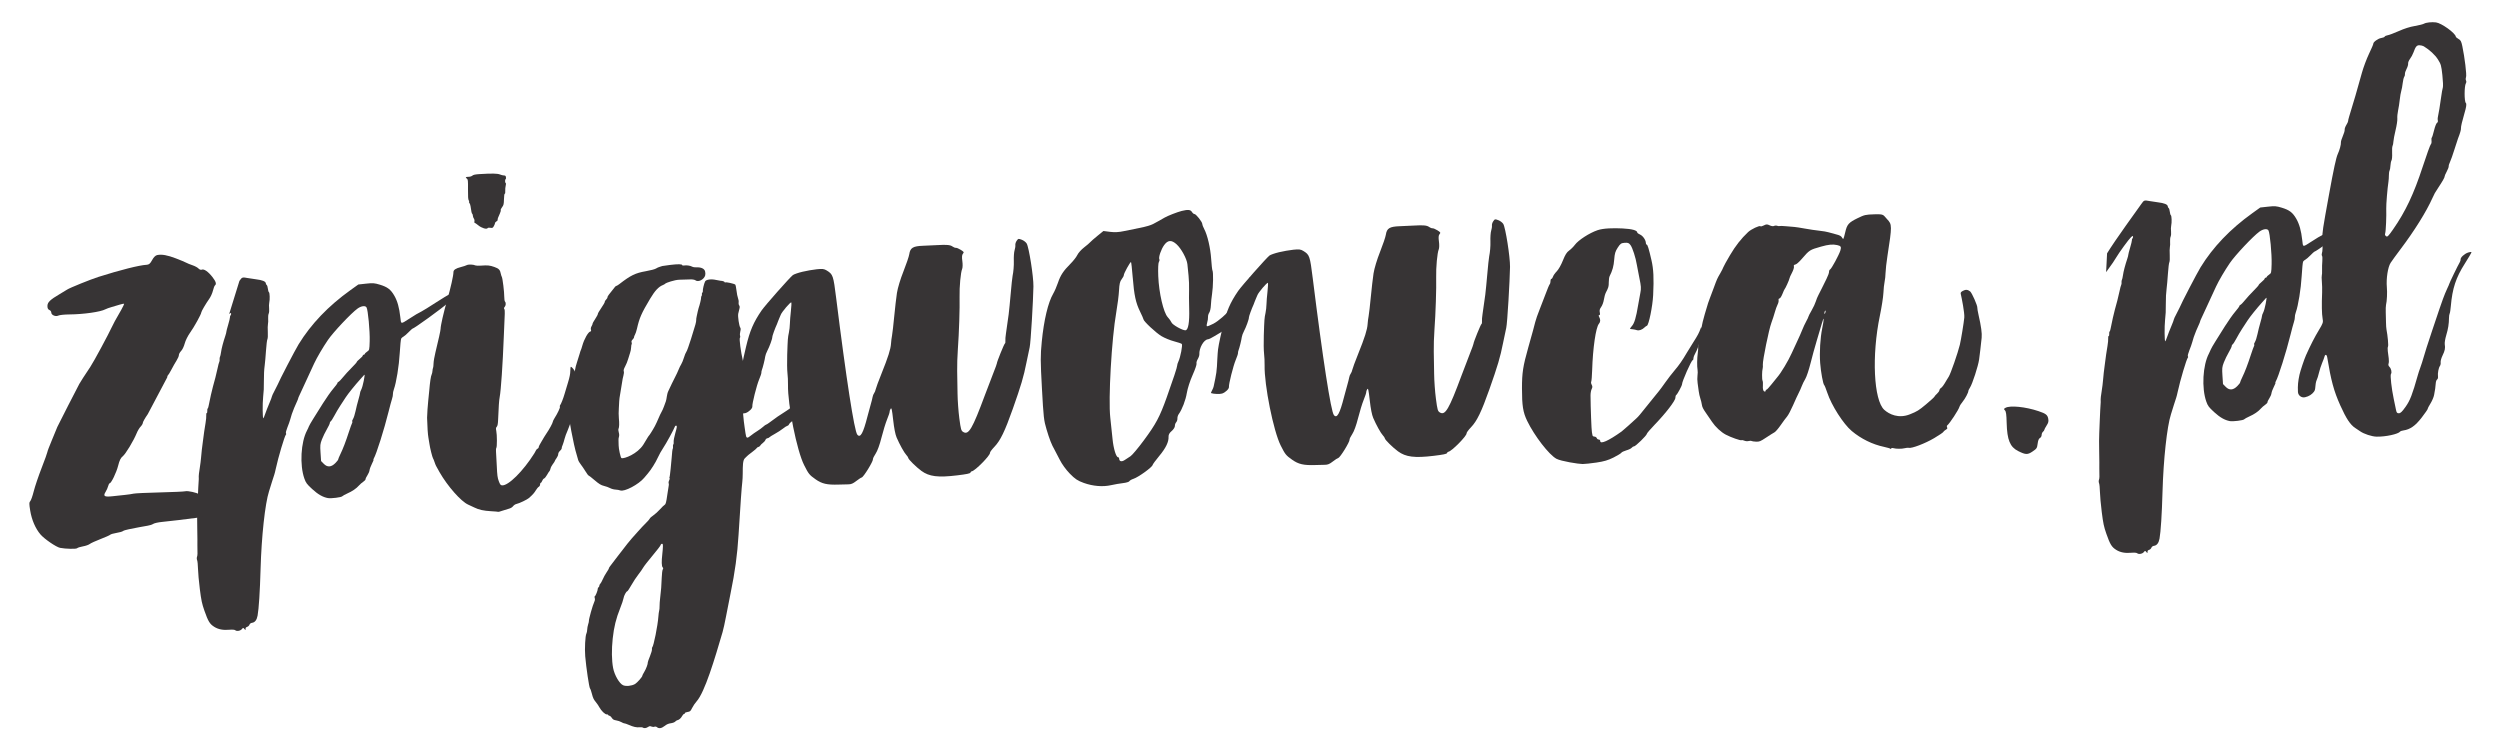
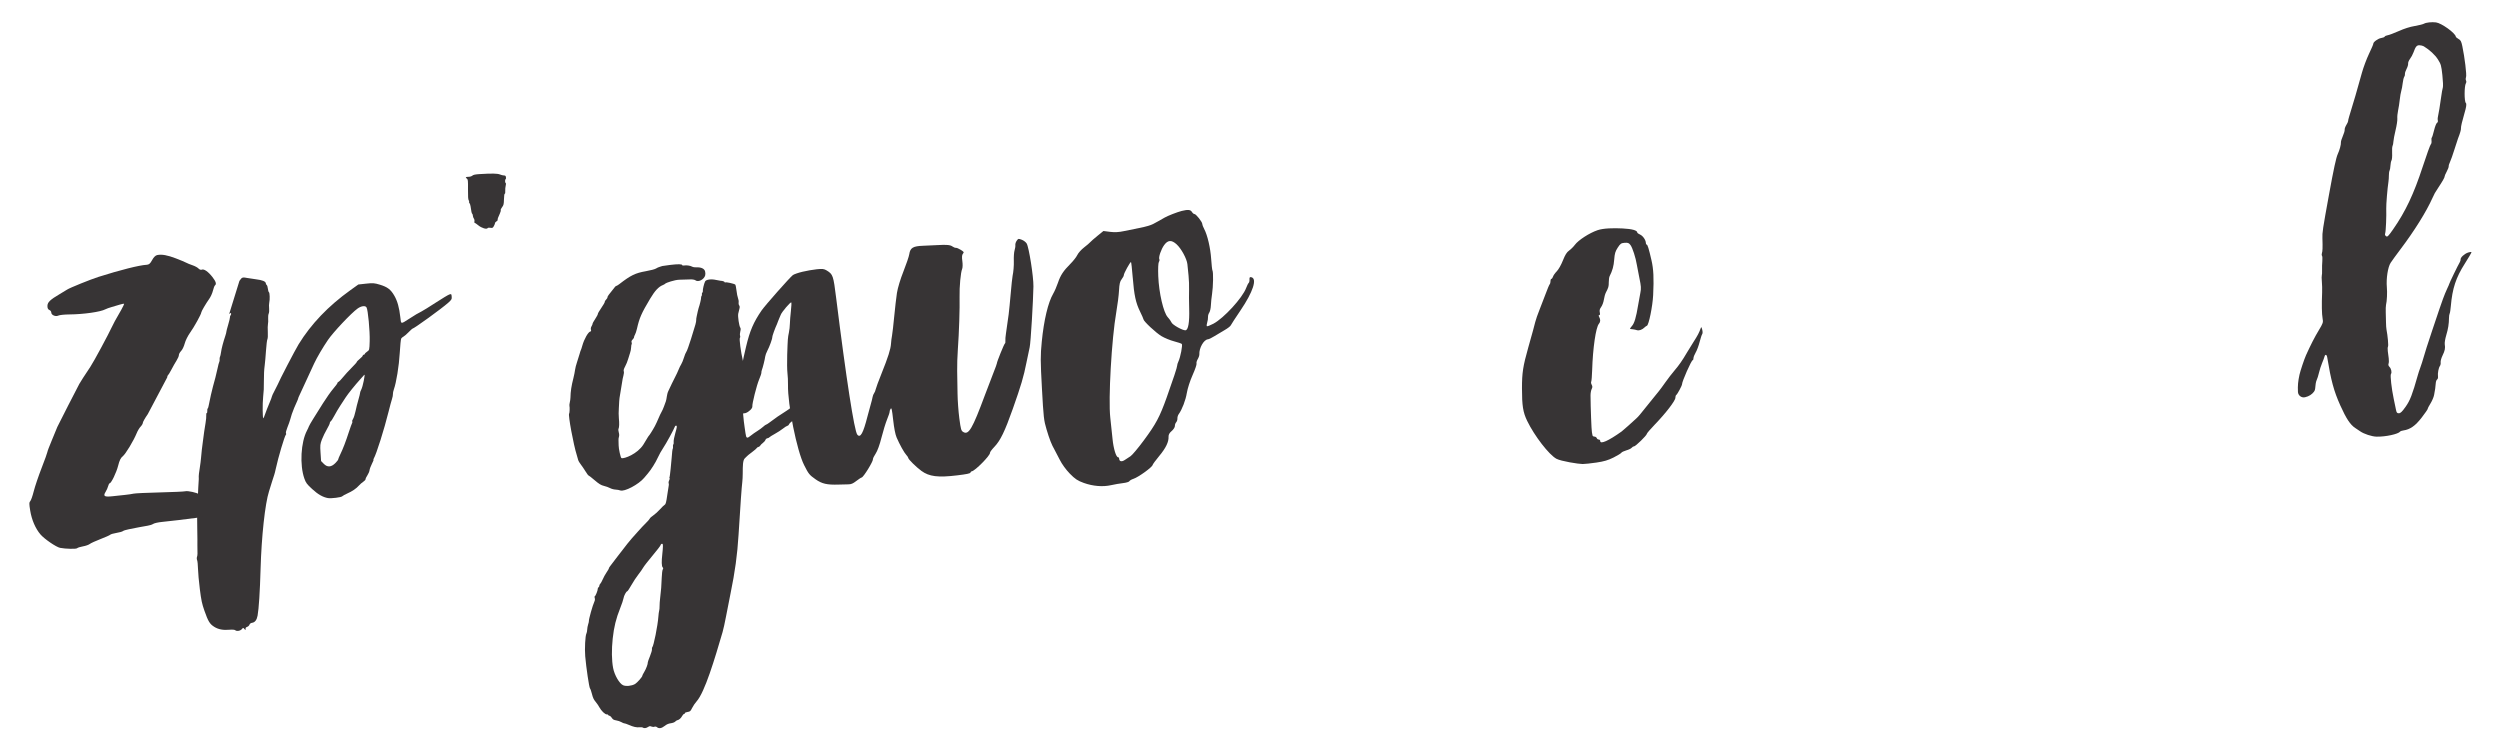
<svg xmlns="http://www.w3.org/2000/svg" xml:space="preserve" width="67.733mm" height="20.32mm" version="1.1" style="shape-rendering:geometricPrecision; text-rendering:geometricPrecision; image-rendering:optimizeQuality; fill-rule:evenodd; clip-rule:evenodd" viewBox="0 0 6773.32 2031.98">
  <defs>
    <style type="text/css">
   
    .fil0 {fill:#373435;fill-rule:nonzero}
   
  </style>
  </defs>
  <g id="Warstwa_x0020_1">
    <g id="_1966440248832">
      <path class="fil0" d="M6686.77 684.24c-9.99,3.39 -20.76,13.36 -20.2,18.69 0.2,1.97 -0.86,5.41 -2.44,7.91 -3.85,6.09 -28.58,57.02 -28.39,58.46 0.07,0.54 -2.46,6.4 -5.58,12.88 -3.09,6.45 -8.26,19.06 -11.3,27.55 -8.32,23.31 -8.07,22.57 -29.28,85.83 -13.06,38.89 -17.74,53.65 -27.61,87.08 -1.49,4.99 -3.96,12.25 -5.43,15.88 -1.5,3.71 -4.17,11.94 -6.01,18.5 -14.46,51.46 -20.8,67.85 -32.76,84.78 -9.69,13.73 -14.03,17.91 -18.52,17.87 -4.97,-0.06 -6.14,-1.54 -7.8,-9.87 -1.08,-5.41 -3.83,-18.63 -6.11,-29.42 -5.85,-27.66 -9.86,-63.77 -7.44,-67.03 2.99,-4 0.82,-14.48 -4.01,-19.34 -2.86,-2.89 -3.63,-5.68 -2.45,-8.87 0.94,-2.55 1.13,-8.98 0.42,-14.18 -0.72,-5.3 -1.84,-13.85 -2.5,-19.31 -0.68,-5.46 -0.46,-11.02 0.5,-12.56 1.62,-2.59 -0.72,-29.15 -4.09,-46.32 -0.66,-3.43 -1.24,-11.67 -1.3,-18.73 -0.05,-6.93 -0.36,-19.36 -0.67,-27.64 -0.3,-8.28 0,-17.41 0.7,-20.28 2.53,-10.52 3.6,-33.02 2.28,-47.97 -2.06,-23.4 2.7,-54.35 10.17,-65.97 3.45,-5.36 15.28,-21.68 26.44,-36.43 37.9,-50.13 70.37,-102.18 87.09,-139.63 5,-11.22 6.44,-13.77 15.28,-27.12 11.98,-18.06 17.89,-28.49 17.55,-30.96 -0.17,-1.23 2.3,-7 5.56,-13 3.26,-6.01 5.7,-12.43 5.47,-14.51 -0.22,-2.12 1.35,-7.26 3.61,-11.85 2.18,-4.46 7.5,-19.47 11.75,-33.18 4.25,-13.71 8.74,-27.46 9.92,-30.39 5.46,-13.63 8.48,-24.15 7.98,-27.85 -0.47,-3.46 3.43,-20.15 9.38,-40.14 5.1,-17.12 6.28,-25.76 3.84,-28.03 -4.51,-4.19 -4.42,-46.02 0.11,-53.47 1.37,-2.25 1.52,-5.38 0.36,-7.5 -1.14,-2.06 -1.11,-6.01 0.05,-9.19 2.11,-5.82 -3.56,-52.96 -10.08,-83.82 -2.8,-13.22 -4.4,-16.27 -10.3,-19.48 -3.77,-2.05 -7.13,-4.95 -7.33,-6.28 -1.33,-9.81 -38.82,-36.77 -53.74,-38.65 -11.39,-1.44 -26.61,0.18 -32.34,3.43 -2.82,1.61 -14.07,4.44 -25.25,6.36 -13.43,2.3 -27.88,6.89 -43.35,13.78 -12.66,5.62 -26.31,10.75 -30.03,11.27 -3.66,0.52 -7.36,2.21 -7.95,3.65 -0.61,1.46 -5.03,3.22 -9.67,3.88 -8.29,1.16 -21.85,11.1 -21.24,15.58 0.17,1.23 -5.01,13.32 -11.49,26.84 -6.48,13.51 -15.16,36.68 -19.25,51.37 -14.88,53.53 -20.45,72.6 -34.63,118.83 -1.77,5.8 -3.1,11.48 -2.93,12.64 0.15,1.19 -1.93,5.69 -4.81,10.39 -2.88,4.68 -4.82,10.26 -4.46,12.84 0.35,2.51 -1.96,10.36 -5.08,17.36 -3.13,7 -5.44,14.8 -5.11,17.24 0.66,4.87 -3.68,20.93 -8.39,30.93 -4.54,9.68 -11.02,39.62 -24.15,111.81 -17,93.41 -18.1,100.73 -17.54,117.19 0.8,24.09 0.42,35.02 -1.4,40.05 -0.87,2.37 -0.74,5.63 0.29,6.89 1.07,1.3 1.45,7.73 0.84,14.37 -0.61,6.69 -0.91,17.41 -0.68,24.18 0.24,6.77 -0.08,13.31 -0.71,14.72 -0.63,1.4 -0.55,9.03 0.16,16.75 0.73,7.8 1.04,21.04 0.69,29.4 -1.34,32.72 -0.88,58.64 1.22,69.93 2.09,11.17 1.54,12.89 -10.62,33.01 -10.79,17.82 -22.21,40.18 -34.29,67.1 -4.83,10.76 -15.5,42.72 -17.68,52.91 -3.72,17.46 -4.99,28.86 -4.12,46.54 0.47,9.58 9.59,16.46 19.01,14.37 0.07,-0.01 0.12,-0.03 0.19,-0.04 10.9,-2.45 18.79,-7.77 24.32,-15.15 1.8,-2.41 2.88,-5.27 3.09,-8.25 0.63,-9.28 2.06,-18.84 3.89,-22.56 1.89,-3.82 4.86,-13.15 6.49,-20.45 1.65,-7.28 5.51,-19.27 8.47,-26.28 2.95,-6.97 5.92,-14.9 6.47,-17.29 1.62,-7.05 6.07,-6.15 7.31,1.49 10.41,63.58 18.06,91.73 35.4,130.42 16.15,36.06 27.26,52.83 40.75,61.5 3.5,2.24 9.29,6.13 13.14,8.83 10.29,7.23 31.51,14.18 44.22,14.51 24.21,0.63 59.05,-6.88 64.24,-13.84 0.83,-1.12 4.64,-2.41 8.79,-2.99 18.03,-2.54 32.33,-12.62 49.44,-34.8 9.08,-11.79 16.56,-22.61 16.39,-23.75 -0.15,-1.16 3.25,-7.78 7.58,-14.69 4.3,-6.91 8.66,-17.22 9.66,-22.92 1.01,-5.68 2.33,-13.24 2.94,-16.79 0.59,-3.52 1.31,-10.28 1.57,-14.85 0.25,-4.57 1.94,-9.22 3.7,-10.23 1.79,-1.01 2.83,-4.8 2.31,-8.52 -1.15,-8.4 1.68,-23.32 5.35,-28.23 1.52,-2.05 2.35,-6.38 1.88,-9.84 -0.47,-3.44 1.82,-11.61 5.13,-18.38 6.49,-13.26 7.75,-19.67 6,-30.59 -0.63,-3.97 1.15,-14.79 3.99,-24.27 5.21,-17.36 7.38,-30.99 7.48,-46.94 0.03,-4.79 0.84,-10.15 1.77,-11.72 0.96,-1.59 2.4,-10.8 3.23,-20.5 4.1,-47.72 13.76,-77.05 37.92,-115 10.05,-15.79 18.2,-29.76 18.05,-30.91 -0.17,-1.16 -4.34,-0.73 -9.32,0.96zm-224.44 -52.47c1.78,-5.1 3.55,-47.13 2.79,-66.7 -0.4,-10.72 3.31,-55.94 5.98,-72.7 0.68,-4.27 1.21,-12.01 1.17,-17.32 -0.05,-5.28 0.79,-11.03 1.84,-12.86 1.05,-1.81 2.13,-7.87 2.39,-13.45 0.27,-5.58 1.57,-12 2.9,-14.27 1.34,-2.29 2.08,-11.13 1.63,-19.9 -0.43,-8.76 0.07,-17.24 1.14,-19.07 1.06,-1.84 2.09,-7.1 2.34,-11.92 0.25,-4.79 2.88,-18.69 5.92,-31.22 3.05,-12.54 5.14,-26.41 4.7,-31.17 -0.45,-4.81 0.44,-14.31 2.02,-21.59 1.54,-7.05 3.61,-20.55 4.56,-29.51 0.92,-8.96 2.79,-19.83 4.08,-23.77 1.29,-3.98 3.05,-13.41 3.86,-20.84 0.82,-7.42 2.69,-15.22 4.12,-17.21 1.49,-2.09 2.35,-5.52 2.02,-7.98 -0.33,-2.42 1.59,-8.42 4.36,-13.6 2.76,-5.18 4.62,-11.56 4.23,-14.47 -0.38,-2.82 1.93,-8.6 5.1,-12.69 3.21,-4.15 7.42,-12.01 9.42,-17.59 5.68,-15.92 8.8,-19.59 16.49,-19.37 3.74,0.09 9,1.41 11.33,2.82 15.98,9.71 30.82,23.49 38.47,35.73 8.27,13.22 9.05,16.01 11.98,42.56 1.74,15.65 2.29,30.77 1.24,33.62 -1.04,2.85 -3.12,14.43 -4.59,25.74 -2.53,19.27 -7,46.62 -9.09,55.49 -0.53,2.23 -0.46,5.73 0.16,8.17 0.61,2.43 -0.4,5.12 -2.38,6.26 -1.9,1.09 -5.43,10.22 -7.81,20.13 -2.4,9.91 -5.18,18.83 -6.15,19.65 -0.98,0.83 -1.34,4.73 -0.8,8.68 0.54,3.96 -0.32,8.27 -1.93,9.61 -1.59,1.33 -11.45,28.58 -21.89,60.57 -24.19,74 -46.65,121.52 -80.14,169.59 -13.24,19.01 -15.71,21.41 -19.22,18.72 -2.97,-2.28 -3.56,-4.41 -2.24,-8.14z" />
      <path class="fil0" d="M2173.78 736.36c-11.23,2.68 -22.66,6.67 -25.66,8.94 -7.99,6.05 -75.2,82.02 -84.52,95.55 -21.97,31.87 -32.09,55.4 -42.17,98.07 -9.92,41.92 -13.01,58.24 -13.7,72.45 -0.32,6.21 -0.72,12.82 -0.91,14.9 -0.2,2.06 -0.65,10.91 -1.04,19.83 -0.39,8.92 -2.37,23.46 -4.43,32.58 -2.08,9.14 -4,18.39 -4.32,20.76 -0.31,2.28 -2.36,7.45 -4.45,11.16 -2.1,3.72 -3.34,7.13 -2.7,7.39 6.33,2.52 24.16,3.21 30.11,1.16 9.19,-3.18 18.98,-12.78 18.34,-17.97 -0.89,-7.12 11.69,-57.16 18.29,-72.81 3.65,-8.6 6.43,-16.98 6.21,-18.65 -0.21,-1.6 0.44,-5.11 1.38,-7.45 2.49,-6.16 8.06,-28.62 9.02,-36.37 0.41,-3.39 3.03,-10.5 5.72,-15.53 5.81,-10.85 13.97,-33.39 13.45,-37.2 -0.31,-2.4 7.74,-24.65 12.73,-35.14 1,-2.11 2.37,-5.74 2.92,-7.77 0.55,-2.05 2.05,-5.69 3.2,-7.81 1.18,-2.16 3.04,-6.55 4.1,-9.64 2.48,-7.23 26.11,-35.02 28.47,-33.48 0.85,0.55 0.4,10.99 -1.01,23.24 -1.42,12.25 -2.65,27.8 -2.76,34.58 -0.11,6.91 -1.27,17.35 -2.64,23.74 -2.95,13.82 -3.23,17.42 -4.63,60.67 -0.61,19.04 -0.29,41.21 0.69,49.28 1.02,8.17 1.67,22.31 1.47,31.93 -1.05,53.58 23.96,178.13 43.59,217.14 12.21,24.26 14.15,26.67 30.94,38.55 17.4,12.31 31.32,15.49 63.11,14.4 8.43,-0.29 20.08,-0.57 25.63,-0.62 8.03,-0.07 12.59,-1.99 21.81,-9.13 6.41,-4.96 12.92,-9.2 14.44,-9.39 4.93,-0.65 31.49,-43.76 30.69,-49.8 -0.25,-1.89 2.99,-8.52 7.33,-15 4.75,-7.08 10.89,-23.94 15.74,-43.29 4.34,-17.31 11.24,-39.71 15.2,-49.38 3.96,-9.62 7.09,-19.06 6.87,-20.71 -0.22,-1.69 0.94,-5.18 2.63,-7.85 2.56,-4.07 3.64,0.62 6.95,29.99 2.56,22.81 5.79,39.24 9.37,47.65 7.98,18.65 20.68,41.54 26.27,47.29 2.76,2.83 5.06,6.39 5.29,8.16 0.54,4.06 21.6,24.76 35.6,35 21.1,15.43 44.95,18.42 96.96,12.12 25.58,-3.1 35.02,-5.05 35.75,-7.4 0.55,-1.8 2.2,-3.38 3.76,-3.57 8.89,-1.17 50.23,-43.1 49.32,-50.02 -0.26,-1.9 5.01,-9.08 11.96,-16.33 16.14,-16.82 28.27,-41.85 49.82,-102.78 22.53,-63.75 29.55,-87.47 36.87,-124.71 3.28,-16.68 7.24,-35.47 8.79,-41.77 3.07,-12.37 9.73,-129.58 10.27,-165.35 0.4,-26.4 -12.18,-106.3 -18.31,-116.28 -2.3,-3.75 -8.35,-8.35 -13.39,-10.19 -9.21,-3.36 -9.21,-3.36 -13.62,2.75 -2.5,3.46 -4.1,8.55 -3.69,11.69 0.4,2.99 -0.55,9.55 -2.06,14.18 -1.57,4.76 -2.47,17.93 -2.04,29.44 0.43,11.52 -1.05,29.32 -3.33,39.84 -2.29,10.5 -7.83,83.28 -10.63,104.08 -2.79,20.8 -6.07,44.05 -7.36,52.05 -1.29,8.04 -1.98,17.03 -1.55,20.27 0.41,3.14 -0.2,6.32 -1.35,6.91 -2.13,1.11 -22.11,50.56 -21.69,53.71 0.12,0.95 -3.92,12.08 -9.1,25.07 -5.15,12.9 -15.58,40.19 -23.28,60.89 -33.91,91.34 -44.06,108.71 -58.5,100.17 -5.9,-3.47 -6.8,-6.57 -10.89,-37.31 -2.43,-18.39 -4.6,-48.77 -4.83,-67.33 -0.21,-18.68 -0.65,-45.76 -0.97,-60.56 -0.31,-14.71 0.52,-41.42 1.85,-59.32 3.22,-43.51 5.41,-112.27 4.66,-141.72 -0.67,-27.01 2.99,-66.69 7.01,-75.77 1.45,-3.31 1.67,-12.9 0.47,-21.36 -1.54,-10.88 -1.07,-16.64 1.62,-19.78 3.42,-4.01 2.86,-5.02 -5.77,-10.46 -5.24,-3.29 -11.25,-5.79 -13.31,-5.52 -1.97,0.26 -6.27,-1.4 -9.07,-3.49 -5.96,-4.45 -15.7,-5.39 -40.36,-3.9 -9.25,0.56 -26.95,1.38 -39.33,1.81 -27.55,0.97 -34.95,5.51 -37.59,23.06 -0.93,6.11 -7.92,26.76 -15.65,46.24 -8.27,20.77 -15.52,44.75 -17.72,58.57 -4.45,27.9 -10.61,102.5 -13.33,115.76 -1.12,5.47 -2.34,15.08 -2.72,21.53 -0.93,14.97 -7.74,36.48 -25.73,81.16 -8.05,20.01 -15.15,39.23 -15.77,42.69 -0.64,3.53 -2.52,8.12 -4.27,10.4 -1.76,2.3 -3.57,6.86 -4.14,10.4 -0.55,3.44 -3,13.19 -5.47,21.62 -2.45,8.45 -6.2,22.24 -8.33,30.65 -11.7,46.08 -19.33,59.79 -27.65,49.64 -8.06,-9.82 -30.15,-152.65 -57.18,-369.71 -7.68,-61.79 -8.67,-64.62 -25.82,-75.15 -6.95,-4.26 -11.38,-4.78 -26.99,-3.16 -10.34,1.08 -27.71,4.12 -38.94,6.82l0 0z" />
      <path class="fil0" d="M4328.2 623.7c-21.92,7.43 -51.9,26.81 -61.44,39.73 -3.73,5.04 -10.82,12.07 -15.51,15.39 -6.38,4.51 -10.78,11.54 -16.89,26.94 -4.72,11.95 -11.82,24.46 -16.61,29.32 -4.65,4.71 -9.2,11.17 -10.19,14.47 -0.96,3.19 -2.95,5.97 -4.25,5.97 -1.39,0 -2.46,2.66 -2.46,6.11 0,3.46 -1.01,7.2 -2.31,8.62 -1.29,1.4 -6.01,12.62 -10.58,25.09 -4.55,12.48 -12.1,32.06 -16.88,43.8 -4.75,11.68 -9.95,26.62 -11.56,33.18 -2.95,12.05 -7.08,27.07 -18.91,69.01 -14.32,50.7 -17.09,68.61 -17.09,110.42 0,47.52 2.81,65.27 13.99,88.39 19.75,40.88 59.41,92.17 79.58,102.92 12.38,6.59 60.05,14.13 70.74,14.13 5.69,0 22.42,-1.77 37.37,-3.97 20.61,-3.03 31.67,-6.29 46.4,-13.67 10.56,-5.3 20.15,-11.13 21.14,-12.87 0.99,-1.77 7.09,-4.69 13.53,-6.51 6.46,-1.82 13,-4.99 14.57,-7.04 1.62,-2.11 4.27,-3.71 6.19,-3.71 4.12,0 34.79,-29.95 34.79,-33.98 0,-1.6 10.03,-13.26 22.35,-26 28.78,-29.73 54.99,-63.89 54.99,-71.67 0,-3.45 1.01,-6.75 2.33,-7.58 3.04,-1.94 15.67,-25.34 15.66,-29.05 -0.03,-7.7 25.49,-65.3 28.92,-65.3 1.14,0 2.07,-2.39 2.07,-5.3 0,-2.98 2.61,-9.7 5.92,-15.28 3.31,-5.54 8.05,-18.18 10.7,-28.52 2.67,-10.36 5.81,-19.94 7.1,-21.65 1.38,-1.81 1.38,-6.63 0,-11.93 -2.01,-7.7 -2.58,-8.18 -4.19,-3.59 -4,11.47 -8.15,19.37 -19.39,36.89 -6.47,10.1 -14.64,23.33 -18.21,29.47 -11.55,19.91 -21.54,34.28 -33.42,48.04 -6.42,7.45 -17.46,21.77 -24.56,31.85 -7.09,10.1 -14.91,20.7 -17.39,23.63 -2.5,2.92 -14.09,17.25 -25.79,31.86 -28.91,36.1 -28.38,35.46 -35.18,42.01 -7.99,7.68 -36.87,33.34 -40.21,35.72 -35.59,25.43 -58,35.38 -58,25.79 0,-2.32 -1.68,-3.99 -4.01,-3.99 -2.31,0 -4.58,-1.68 -5.41,-3.98 -0.75,-2.1 -3.74,-3.98 -6.32,-3.98 -2.57,0 -5.01,-1.58 -5.15,-3.33 -0.13,-1.81 -0.87,-5.7 -1.62,-8.62 -1.21,-4.72 -3.57,-67.15 -3.73,-99.27 -0.03,-6.37 1.31,-14.11 3.03,-17.52 2.42,-4.78 2.45,-7.32 0.14,-11.68 -1.71,-3.19 -2.26,-6.83 -1.29,-8.49 0.91,-1.61 2.05,-15.66 2.53,-31.32 1.79,-59.2 10.03,-115.83 18.24,-125.29 4.39,-5.07 4.69,-11.41 0.86,-18.58 -1.99,-3.71 -1.91,-5.04 0.27,-5.04 1.91,0 2.37,-2.66 1.29,-7.44 -1.19,-5.3 -0.12,-9.47 3.74,-14.59 2.96,-3.92 6.29,-12.88 7.35,-19.77 1.05,-6.9 3.49,-15.63 5.39,-19.25 7.18,-13.81 7.88,-16.25 7.88,-27.88 0,-6.63 1.02,-13.94 2.28,-16.45 7.81,-15.44 11.1,-27.35 12.45,-45.13 1.25,-16.45 2.9,-22.04 9.5,-32.24 7.05,-10.89 9.27,-12.44 18.69,-13.15 9.03,-0.66 11.52,0.29 15.93,6.11 5.4,7.12 14.32,34.77 17.13,53.09 0.9,5.89 4.02,22.17 7.03,36.5 4.61,22.03 4.99,27.94 2.58,39.81 -1.58,7.77 -4.19,22.17 -5.89,32.51 -5.69,34.77 -10.35,50.29 -17.38,57.87 -3.68,3.99 -5.55,7.35 -4.19,7.57 1.35,0.21 4.78,0.64 7.61,0.93 2.81,0.29 7.73,1.37 10.83,2.38 5.6,1.82 14.43,-1.51 20.62,-7.75 1.8,-1.83 4.65,-3.85 6.19,-4.37 5.05,-1.78 15.45,-52.9 16.89,-83.17 2.2,-45.92 1.04,-69.89 -4.56,-94.23 -7.32,-31.85 -10.6,-42.47 -13.11,-42.47 -1.11,0 -2.06,-1.85 -2.06,-3.97 0,-7.96 -7.74,-19.47 -15.47,-23.01 -4.39,-2 -7.74,-4.34 -7.74,-5.39 0,-6.12 -13.65,-9.98 -39.95,-11.32 -25,-1.26 -51.76,-0.7 -67.89,4.77l0 0z" />
-       <path class="fil0" d="M4736.17 628.77c-19.04,17.99 -33.81,36.86 -49.06,62.64 -9.18,15.51 -17.31,30.21 -18.01,32.56 -0.71,2.36 -4.21,9.34 -7.89,15.68 -8.88,15.29 -9.07,15.72 -17.83,39.59 -4.12,11.29 -8.94,24.08 -10.73,28.54 -3.75,9.33 -4.46,11.55 -13.79,43.19 -3.96,13.4 -7.94,29.69 -8.91,36.44 -0.96,6.63 -3.65,21.35 -5.89,32.18 -2.23,10.83 -3.71,20.73 -3.21,21.66 0.48,0.93 0.05,7.66 -0.94,14.79 -2.05,14.58 -2.34,36.68 -0.6,46.18 0.65,3.54 0.56,10.13 -0.21,15.23 -0.76,4.98 -0.61,14.05 0.33,20.41 0.96,6.34 2.29,16.17 3.02,22.11 0.73,5.93 2.66,14.65 4.37,19.59 1.67,4.85 3.55,12.56 4.15,16.97 0.84,6.24 3.38,11.34 11.3,22.68 5.55,7.96 12.96,18.78 16.24,23.71 9.14,13.69 24.36,27.86 37.24,34.65 14.09,7.44 40.18,16.59 42.98,15.07 1.13,-0.63 4.35,-0.04 7.39,1.33 2.98,1.33 8.09,1.76 11.41,0.93 3.32,-0.82 6.93,-0.88 8.04,-0.11 1.1,0.75 6.58,1.56 12.09,1.78 9.18,0.39 11.66,-0.62 27.47,-11.1 9.57,-6.33 19.72,-12.73 22.56,-14.2 2.86,-1.46 10.36,-10.16 16.74,-19.4 6.39,-9.23 14.2,-19.76 17.41,-23.48 3.23,-3.73 10.44,-17.33 16.16,-30.49 5.73,-13.15 12.58,-28.03 15.37,-33.35 2.8,-5.35 6.48,-13.61 8.32,-18.66 1.8,-4.96 6.12,-13.74 9.51,-19.31 3.41,-5.64 9.76,-24.61 14.11,-42.16 4.35,-17.53 11.95,-45.22 16.9,-61.5 4.97,-16.36 11.16,-37.27 13.83,-46.7 6.08,-21.53 6.63,-14.41 1.01,13.09 -5.41,26.43 -7.73,65.44 -5.6,94.22 1.79,24.28 7.98,57.8 11.05,59.88 1,0.68 4.66,9.82 8.22,20.52 11.43,34.43 43.52,84.66 66.24,103.74 25.2,21.16 56.27,36.45 87.46,43.01 8.98,1.9 16.78,4.24 17.28,5.17 0.51,0.98 1.41,0.66 2.09,-0.72 0.62,-1.29 3.42,-1.74 5.94,-0.96 7.1,2.18 23.03,2.23 31.06,0.1 3.9,-1.04 8.82,-1.47 10.76,-0.96 7.86,2.12 44.25,-11.78 68.75,-26.26 13.23,-7.83 24.42,-15.4 24.99,-16.93 0.56,-1.52 4.58,-4.87 9.04,-7.53 4.48,-2.66 -2.24,-7.13 1.43,-10.07 6.77,-5.4 30.78,-42.06 33.13,-50.56 0.77,-2.73 4.55,-8.74 8.44,-13.38 6.91,-8.23 16.06,-25.5 15.6,-29.45 -0.11,-0.98 1.98,-5.22 4.56,-9.24 6.56,-10.22 22.24,-58.61 24.63,-76.13 1.98,-14.41 4.57,-36.54 6.87,-58.65 1.23,-11.84 -1.34,-30.85 -8.27,-61.14 -2.17,-9.52 -3.71,-18.54 -3.46,-20.35 0.74,-5.41 -14.67,-40.35 -19.44,-44.08 -6.54,-5.14 -12.03,-5.58 -19.55,-1.6 -5.14,2.71 -6.72,4.83 -5.96,8.07 2.5,10.72 10.75,51.59 9.64,64.29 -1.16,13.25 -8.94,60.91 -12.05,73.73 -5.38,22.26 -25.07,78.82 -30.11,86.49 -1.83,2.79 -4.52,7.13 -5.82,9.43 -7.18,12.62 -12.28,19.67 -15.46,21.4 -1.82,0.98 -3.72,3.83 -3.98,6.01 -0.29,2.23 -3.25,6.49 -6.48,9.29 -3.21,2.78 -6.38,6.39 -6.88,7.86 -0.5,1.48 -10.79,10.9 -22.85,20.94 -19.9,16.56 -23.94,19.07 -43.62,26.98 -30.97,12.48 -56.49,-0.35 -69.38,-11.96 -28.82,-25.91 -34.56,-147.33 -12.1,-255.11 4.77,-22.93 9.11,-50.73 9.58,-61.51 0.47,-10.97 1.91,-24.4 3.22,-30.31 1.31,-5.85 2.48,-17 2.63,-24.77 0.14,-7.79 2.41,-27.96 5.02,-44.76 12.87,-83.06 12.85,-85.89 -0.92,-100.27 -10.98,-11.49 -7.13,-14.06 -34.6,-13.17 -23.78,0.77 -26.63,1.42 -44.82,10.27 -24.65,12.01 -29.11,17.05 -33.94,38.38 -2.12,9.32 -4.47,17.48 -5.19,17.95 -0.72,0.47 -2.5,-1.38 -3.96,-4.17 -1.84,-3.47 -6.55,-5.94 -15.43,-8.07 -6.99,-1.69 -16.19,-4.21 -20.31,-5.57 -4.2,-1.38 -15.25,-3.28 -24.93,-4.29 -9.58,-0.98 -27.14,-3.57 -39.1,-5.77 -11.95,-2.19 -24.72,-4.18 -28.41,-4.45 -3.69,-0.26 -13.99,-1.15 -22.88,-1.96 -8.89,-0.84 -16.99,-1.06 -17.99,-0.52 -0.96,0.53 -3.89,0.2 -6.26,-0.72 -2.41,-0.93 -6.24,-0.72 -8.43,0.47 -2.27,1.25 -7.45,0.5 -11.95,-1.73 -6.51,-3.21 -9.3,-3.17 -15.51,0.21 -4.19,2.27 -8.35,3.31 -9.32,2.31 -2.6,-2.69 -25.25,8.02 -33.55,15.86l0 0zm198.03 39.27c19.59,-5.6 31.36,-6.71 43.16,-4.1 10.36,2.28 11.85,4.82 8.78,14.84 -3.53,11.52 -23.83,49.05 -27.67,51.12 -1.83,1 -3.15,3.92 -2.99,6.58 0.17,2.63 -2.97,11.24 -6.99,19.18 -4.03,7.93 -9.54,19.14 -12.3,24.95 -2.77,5.86 -6.95,14.11 -9.41,18.58 -2.41,4.35 -5.71,12.4 -7.19,17.51 -1.54,5.26 -6.55,16.02 -11.34,24.29 -4.79,8.26 -8.63,15.77 -8.66,16.93 -0.04,1.18 -2.71,6.86 -6.09,12.92 -3.36,6.06 -8.15,16.34 -10.88,23.37 -2.69,6.91 -8.5,20.11 -12.96,29.43 -4.48,9.33 -11.37,24.24 -15.4,33.3 -9.22,20.72 -29.07,53.72 -39.23,65.24 -2.02,2.29 -8.93,10.85 -15.4,19.06 -6.46,8.21 -12.68,14.8 -13.84,14.68 -1.26,-0.14 -2.1,0.86 -2.08,2.5 0.03,1.64 -0.95,2.62 -2.45,2.46 -3.99,-0.4 -5.9,-6.71 -5.02,-16.53 0.48,-5.19 0.05,-11.07 -0.93,-12.94 -1.88,-3.52 -1.64,-27.06 0.31,-33.14 0.6,-1.84 0.81,-6.47 0.49,-10.41 -0.87,-10.68 16.34,-94.99 23.12,-113.24 3.2,-8.62 7.44,-21.59 9.4,-28.86 2,-7.34 5.26,-16.44 7.37,-20.48 2.09,-4.03 3.34,-9.3 2.8,-11.82 -0.6,-2.7 0.36,-4.67 2.35,-4.85 1.97,-0.2 5.36,-5.42 8.17,-12.54 2.61,-6.64 5.31,-12.51 5.9,-12.83 1.66,-0.91 12.98,-26.02 12.96,-28.74 -0.01,-1.51 3.01,-8.35 6.68,-15.17 3.67,-6.82 6.13,-14.48 5.45,-16.98 -0.96,-3.52 -0.07,-4.81 3.92,-5.7 3.07,-0.69 9.66,-6.37 16.38,-14.09 22.32,-25.73 21.98,-25.51 53.59,-34.52l0 0zm11.73 177.17c-0.56,2.49 -1.6,4.98 -2.23,5.33 -0.63,0.33 -0.96,-1.41 -0.68,-3.75 0.26,-2.34 1.3,-4.84 2.21,-5.33 0.93,-0.5 1.25,1.24 0.7,3.75l0 0z" />
      <path class="fil0" d="M3201.35 571.59c-11.69,2.92 -38.09,13.24 -46.09,17.99 -4.41,2.63 -10.62,6.19 -14.32,8.2 -3.58,1.95 -11.21,6.09 -16.96,9.22 -5.7,3.1 -21.89,7.81 -35.75,10.4 -13.86,2.59 -33.75,6.62 -43.93,8.89 -12.51,2.79 -24.57,3.39 -36.7,1.85l-18.07 -2.31 -16.3 13.25c-9,7.31 -17.72,14.97 -19.46,17.06 -1.73,2.11 -9.17,8.47 -16.64,14.23 -7.46,5.75 -15.66,14.89 -18.29,20.43 -2.66,5.57 -10.87,16.1 -18.5,23.72 -19.3,19.29 -27.21,31.29 -34.05,51.7 -3.22,9.62 -9.03,22.95 -12.77,29.33 -13.87,23.69 -25.27,71.51 -31.02,130.19 -3.74,38.16 -3.69,51.33 0.47,126.93 4.34,79.04 5.12,86.01 12.42,110.52 7.96,26.76 13.76,41.57 21.58,55.07 2.43,4.18 8.78,16.36 14.22,27.3 5.92,11.85 16.82,26.91 27.25,37.62 14.16,14.55 21.27,19.27 38.08,25.28 24.82,8.88 51.57,11.03 73.97,5.95 9.05,-2.06 23.56,-4.56 32.14,-5.53 8.57,-0.97 16.37,-3.3 17.21,-5.16 0.85,-1.84 5.78,-4.73 10.8,-6.33 13.23,-4.19 51.24,-31.6 52.19,-37.62 0.32,-1.94 8.34,-12.85 18.13,-24.65 17.83,-21.46 25.77,-37.98 25.05,-52.06 -0.28,-5.36 2.41,-10.21 8.56,-15.43 4.87,-4.14 8.8,-10.33 8.6,-13.56 -0.19,-3.12 1.44,-7.82 3.43,-9.92 2.05,-2.16 3.63,-6.98 3.4,-10.42 -0.21,-3.43 1.42,-8.83 3.51,-11.65 9,-12.2 18.84,-37.88 22.03,-57.51 1.95,-12.06 8.71,-33 15.64,-48.49 6.65,-14.83 11.5,-29 10.63,-31.08 -0.84,-2.03 0.66,-7.57 3.18,-11.79 2.54,-4.24 4.62,-10.33 4.47,-12.99 -1.05,-17.17 12.11,-40.27 23.36,-40.97 2.51,-0.16 10.54,-4.06 17.81,-8.65 7.21,-4.56 19.74,-12.05 27.57,-16.47 7.81,-4.43 15.25,-10.18 16.34,-12.64 1.12,-2.49 12.9,-20.57 26.44,-40.55 34,-50.11 45.73,-86.06 29.32,-89.88 -4.2,-0.98 -5.37,0.44 -5.03,6.07 0.25,4.05 -0.69,8.24 -2.12,9.37 -1.38,1.11 -4.61,7.51 -7,13.93 -9.95,26.66 -60.46,81.71 -88.66,96.61 -8.88,4.7 -16.69,7.64 -17.66,6.66 -0.94,-0.98 -0.55,-5.45 0.87,-9.92 1.43,-4.49 2.43,-11.12 2.2,-14.72 -0.23,-3.76 1.25,-8.95 3.44,-12.14 2.09,-3.04 4.06,-11.85 4.33,-19.39 0.28,-7.55 1.75,-21.75 3.23,-31.24 3.07,-19.64 3.75,-59.06 1.09,-63.41 -0.91,-1.48 -2.49,-15.51 -3.5,-31.13 -1.92,-29.66 -10.12,-64.96 -18.89,-81.25 -2.77,-5.15 -5.02,-11.12 -5.18,-13.78 -0.37,-5.94 -17.19,-27.12 -21.33,-26.86 -1.78,0.11 -4.89,-2.52 -6.91,-5.84 -3.73,-6.07 -10.85,-6.69 -27.83,-2.43l0 0zm-13.6 90.3c12.72,11.51 27.83,39.32 29.3,53.97 0.61,6.04 2.01,19.94 3.15,31.15 1.14,11.21 1.73,27.97 1.36,37.54 -0.39,9.49 -0.23,32.92 0.32,52.02 1.08,36.93 -2.55,57.84 -10.14,58.32 -7.78,0.49 -35.06,-14.8 -37.69,-21.13 -1.35,-3.28 -6.1,-9.97 -10.24,-14.4 -11.59,-12.46 -23.95,-65.9 -25.72,-111.25 -0.77,-19.69 -0.08,-35.67 1.64,-38.34 1.68,-2.61 2.25,-5.74 1.31,-7.3 -2.85,-4.7 4.67,-26.94 13,-38.44 10.08,-13.91 20,-14.55 33.71,-2.14l0 0zm-118.89 89.03c3.92,49.28 8.21,69.27 20.06,93.42 4.93,10.03 9.03,19.37 9.11,20.74 0.34,5.43 33.8,36.69 48.91,45.69 8.38,5 23.88,11.36 34.02,13.96 10.14,2.6 19.68,5.86 20.92,7.14 2.73,2.82 -3.73,36.3 -9.2,47.61 -2.03,4.21 -3.49,9.07 -3.37,11.19 0.24,3.63 -10.77,37.04 -28.33,86.11 -18.94,52.94 -29.06,71.91 -62.32,116.8 -15.36,20.73 -31.55,39.96 -35.81,42.55 -4.43,2.68 -10.94,6.94 -15.04,9.83 -8.26,5.83 -15.08,4.64 -15.54,-2.72 -0.15,-2.51 -1.53,-4.61 -2.97,-4.52 -5.29,0.33 -12.52,-23.34 -15.03,-49.21 -1.41,-14.57 -4.15,-40.49 -6.1,-57.62 -5.74,-50.19 3.57,-214.03 16.25,-286.31 3.39,-19.33 6.68,-45.31 7.37,-58.31 0.98,-18.24 2.59,-25.07 7.27,-30.86 3.27,-4.03 5.91,-9.16 5.79,-11.18 -0.25,-4.05 16.83,-35.24 19.4,-35.4 0.73,-0.05 2.8,18.32 4.61,41.09l0 0z" />
      <path class="fil0" d="M985.44 1032.02c-1.7,9.09 -4.69,19.64 -6.61,23.34 -1.97,3.78 -3.41,7.75 -3.27,9.06 0.13,1.26 -1.83,9.33 -4.34,17.86 -2.56,8.67 -6.06,22.62 -7.92,31.53 -1.87,8.89 -4.91,18.36 -6.89,21.37 -1.9,2.89 -2.88,6 -2.11,6.7 0.8,0.72 0.65,2.6 -0.34,4.27 -0.99,1.62 -4.82,12.23 -8.44,23.32 -8.89,27.3 -16.04,46.02 -23.43,61.21 -3.32,6.82 -5.98,13.28 -5.87,14.24 0.1,0.97 -3.26,5.28 -7.44,9.55 -11.28,11.46 -21.82,12.17 -31.62,2.1l-7.25 -7.45 -1.48 -22.47c-1.36,-20.36 -1,-23.75 3.79,-36.2 2.86,-7.45 9.02,-20.1 13.47,-27.67 4.47,-7.62 8.04,-15.24 7.88,-16.8 -0.17,-1.64 0.83,-3.52 2.35,-4.38 1.47,-0.84 5.89,-7.67 9.86,-15.24 3.98,-7.56 11.14,-19.7 15.97,-27.06 4.88,-7.44 11.42,-17.46 14.82,-22.68 6.48,-10 25.25,-33.33 39.14,-48.64 4.5,-4.96 8.9,-9.88 9.9,-11.06 3.03,-3.6 3.02,-1.98 -0.17,15.1l0 0zm-364.59 -181.04c4.05,-3.61 5.04,-3.83 5.31,-1.23 0.19,1.76 -0.49,3.89 -1.51,4.73 -1.05,0.89 -1.71,2.87 -1.52,4.63 0.18,1.72 -1.98,10.8 -4.87,20.49 -2.89,9.68 -5.1,18.28 -4.98,19.37 0.12,1.11 -1.11,5.93 -2.75,10.79 -5.77,17.13 -10.31,34.42 -11.67,44.53 -0.76,5.65 -2.02,11.19 -2.84,12.47 -0.84,1.3 -1.26,4.26 -0.98,6.89 0.29,2.65 -0.13,5.61 -0.97,6.91 -0.82,1.26 -2.84,8.9 -4.52,17.12 -1.69,8.21 -4.34,19.44 -5.93,25.15 -5.81,20.94 -7.91,29.05 -12.15,47.04 -2.37,10.07 -4.9,22.14 -5.62,26.81 -0.74,4.76 -2.09,9.14 -3.07,9.93 -0.94,0.75 -1.5,3.96 -1.19,6.81 0.3,2.87 -0.36,5.51 -1.42,5.62 -1.11,0.13 -1.71,2.87 -1.36,6.18 0.36,3.29 -0.48,12.53 -1.88,20.71 -2.69,15.76 -4.64,29.26 -7.23,50.06 -0.85,6.79 -2.16,17.06 -2.89,22.61 -0.73,5.57 -1.64,15 -2.01,20.84 -0.36,5.8 -2.08,19.4 -3.76,29.84 -1.69,10.44 -2.86,19.97 -2.58,20.9 0.54,1.76 0.22,9.57 -1.21,29.78 -0.4,5.64 -0.91,17.05 -1.16,25.77 -0.25,8.61 -0.9,24.62 -1.44,35.6 -0.55,11.01 -0.67,31.5 -0.26,45.74 0.4,14.22 0.61,29.28 0.46,33.6 -0.15,4.31 -0.16,11.83 -0.03,16.73 0.63,22.89 0.47,27.32 -1.05,31.32 -0.9,2.37 -0.77,6.44 0.29,8.77 1.09,2.41 2.16,12.81 2.38,23.26 0.22,10.43 2.46,35.17 4.98,55.18 3.88,30.8 5.78,39.7 12.5,58.82 10.09,28.77 14.41,35.84 26.53,43.49 11.14,7.04 24.19,9.49 41.76,7.88 6.98,-0.65 13.53,-0.11 15.04,1.24 4.12,3.66 14.12,1.97 18.21,-3.09 3.21,-3.96 3.55,-3.98 6.58,-0.31 3.27,3.99 3.51,3.85 3.41,-1.94 -0.01,-1.41 2.03,-3.19 4.38,-3.82 2.36,-0.61 5.18,-3.25 6.04,-5.67 0.97,-2.7 3.82,-4.8 7,-5.18 7.73,-0.96 12.87,-7.59 15.03,-19.41 3.39,-18.52 6.4,-65.36 8.13,-126.86 2.49,-87.89 12.1,-176.26 22.82,-209.82 2.03,-6.4 5.72,-18.23 8.24,-26.54 2.52,-8.31 5.19,-16.55 5.98,-18.49 0.79,-1.94 2.75,-9.66 4.36,-17.2 6.2,-29.22 23.82,-88.38 27.18,-91.39 1.01,-0.9 1.1,-2.67 0.19,-3.92 -0.92,-1.26 0.79,-8.22 3.87,-15.69 3.07,-7.47 6.6,-17.5 7.96,-22.61 1.36,-5.05 3.17,-11.17 4.03,-13.59 4.5,-12.53 8.39,-22.07 12.67,-31.04 2.58,-5.41 4.63,-10.53 4.54,-11.31 -0.08,-0.77 1.58,-4.86 3.59,-8.86 2.02,-4.02 4.51,-9.37 5.4,-11.63 1.31,-3.33 11.16,-24.63 34.28,-74.2 7.52,-16.13 23.51,-43.39 37.32,-63.63 14.61,-21.41 63.04,-72.8 80.27,-85.16 10.11,-7.26 20.88,-8.68 24.3,-3.23 3.98,6.33 9.42,64.28 8.6,91.35 -0.75,24.17 -0.8,24.43 -7.05,28.64 -3.38,2.28 -6.2,5.08 -6.11,6.02 0.1,0.94 -1.2,1.91 -2.79,2.09 -1.59,0.18 -2.88,1.3 -2.77,2.43 0.12,1.16 -3.48,5.12 -8.11,8.91 -4.64,3.79 -8.27,7.56 -8.17,8.48 0.09,0.91 -6.11,7.9 -13.95,15.69 -7.84,7.78 -18.08,18.98 -23.01,25.14 -4.97,6.23 -10.37,11.83 -12.24,12.73 -1.93,0.89 -3.29,2.39 -3.16,3.46 0.11,1.04 -5,7.96 -11.45,15.52 -6.37,7.46 -18.86,25.15 -27.57,39.03 -8.72,13.89 -20.81,33.18 -26.7,42.61 -5.98,9.57 -11.23,18.76 -11.79,20.69 -0.59,1.89 -2.8,6.77 -4.95,10.8 -16.78,31.67 -20.17,93.62 -7.1,130.3 4.17,11.73 6.69,15.09 21.24,28.42 15.63,14.35 28.72,21.84 42.52,24.36 8.44,1.54 36.17,-1.92 38.79,-4.85 1.29,-1.42 7.53,-4.9 13.89,-7.71 13.47,-5.96 24.38,-13.44 31.54,-21.63 2.78,-3.17 7.96,-7.67 11.53,-10.02 3.58,-2.36 6.37,-5.47 6.22,-6.92 -0.16,-1.47 2.04,-6.14 4.93,-10.46 2.88,-4.33 5.51,-10.54 5.87,-13.91 0.36,-3.34 3.27,-11.18 6.41,-17.31 3.16,-6.15 5.13,-11.16 4.37,-11.08 -0.75,0.08 -0.41,-1.51 0.74,-3.42 6.93,-11.62 28.24,-79.12 40.09,-127 3.46,-13.99 7.58,-29.2 9.22,-34.13 1.64,-4.85 2.77,-10.91 2.52,-13.31 -0.26,-2.46 0.88,-8.13 2.55,-12.77 6.62,-18.35 13.92,-63.5 15.93,-98.49 1.14,-19.97 2.92,-37.52 3.96,-39.23 1.05,-1.73 3.7,-3.99 6.01,-5.13 2.29,-1.12 8.29,-6.25 13.56,-11.63 5.28,-5.36 9.89,-9.66 10.46,-9.72 4.87,-0.54 79.8,-54.76 97.46,-70.55 9.21,-8.21 10.05,-9.83 9.19,-17.85 -0.64,-5.96 -1.07,-6.25 -6.52,-4.41 -3.19,1.09 -19.68,11 -36.45,21.94 -16.77,10.94 -34.52,21.94 -39.23,24.29 -10.09,5.07 -15.06,8.02 -33.36,19.8 -22.82,14.69 -21.38,14.97 -23.53,-4.66 -2.86,-25.77 -7.84,-43.68 -16.23,-58.19 -9.75,-16.87 -18.64,-23.62 -39.26,-29.85 -14.83,-4.47 -18.96,-4.78 -37.48,-2.74l-20.81 2.28 -21.34 15.29c-59.92,42.91 -106.53,91.61 -140.41,146.7 -9.4,15.31 -52.51,98.25 -56.76,109.23 -0.88,2.29 -4.83,10.11 -8.7,17.22 -3.84,7.11 -6.97,13.84 -6.88,14.81 0.11,0.97 -3,9.25 -6.9,18.36 -3.9,9.12 -8.97,22.08 -11.25,28.77 -2.28,6.72 -4.58,12.2 -5.14,12.27 -2.07,0.22 -2.42,-39.42 -0.51,-57.91 1.83,-17.76 2.06,-22.51 2.01,-41.46 -0.06,-18.49 0.63,-32.47 2.17,-43.71 0.94,-6.82 2.55,-25.02 3.57,-40.29 1.03,-15.28 2.76,-29.31 3.84,-31.08 1.09,-1.78 1.57,-10.42 1.07,-19.28 -0.5,-8.87 -0.32,-18.63 0.4,-21.79 0.72,-3.14 0.97,-9.69 0.57,-14.55 -0.42,-4.86 0.25,-11.05 1.45,-13.76 1.22,-2.73 1.72,-8.99 1.12,-14.06 -0.59,-5.05 -0.43,-11.97 0.37,-15.53 1.99,-8.69 1.38,-27.14 -0.92,-28.35 -1.04,-0.52 -2.34,-4.96 -2.84,-9.58 -0.5,-4.63 -1.9,-9.1 -3.05,-9.69 -1.19,-0.61 -2.32,-2.87 -2.56,-5.07 -0.53,-4.92 -9.58,-8.56 -26.32,-10.57 -6.73,-0.81 -16.97,-2.36 -22.74,-3.44 -14.6,-2.73 -15.21,-2.52 -22.41,7.81l0 0 -27.83 89.86z" />
      <path class="fil0" d="M1794.38 720.75c-0.17,0.25 -2.98,1.12 -6.26,1.96 -3.28,0.82 -8.16,2.97 -10.87,4.8 -2.8,1.87 -14.68,5.01 -27.59,7.27 -28.23,4.94 -40.98,11.15 -71.54,34.81 -3.23,2.51 -6.87,4.75 -7.91,4.89 -1.13,0.15 -2.7,1.2 -3.77,2.52 -17.3,21.31 -20.93,26.29 -20.64,28.44 0.18,1.34 -1.41,4.07 -3.63,6.19 -2.21,2.12 -3.81,4.85 -3.62,6.19 0.18,1.33 -4.02,8.67 -9.41,16.43 -5.38,7.77 -9.58,15.06 -9.4,16.33 0.17,1.3 -2.96,7.23 -7.12,13.49 -4.15,6.26 -7.31,12.02 -7.17,13.08 0.14,1.04 -1.11,4.11 -2.74,6.79 -1.87,3.03 -2.52,6.55 -1.7,9.29 0.93,3.14 0.49,4.54 -1.48,4.87 -5.77,0.92 -16.9,20.5 -21.9,38.5 -1.64,5.92 -3.33,11.09 -3.86,11.72 -0.5,0.63 -2.05,5.36 -3.47,10.65 -1.41,5.24 -4.56,15.29 -7,22.34 -2.44,7.06 -4.86,16.55 -5.37,21.1 -0.53,4.56 -2.4,13.99 -4.16,20.95 -5.78,22.78 -7.89,36.59 -8.28,54.1 -0.08,3.41 -0.88,9.2 -1.81,12.99 -0.92,3.79 -1.33,7.99 -0.9,9.4 1.12,3.73 0.48,19.59 -0.84,20.81 -3.26,2.99 11.78,84.39 20.79,112.56 1.89,5.88 3.67,12.12 3.93,13.75 0.28,1.67 3.35,6.71 6.89,11.33 3.54,4.64 9.32,13.14 13.02,19.18 3.69,6.04 7.21,10.77 7.94,10.68 0.74,-0.1 8.07,5.63 16.55,12.9 11.7,10.05 17.52,13.6 25.09,15.34 5.34,1.23 12.95,3.96 16.6,5.97 3.74,2.05 10.33,3.85 14.83,4.06 4.49,0.19 10.18,1.2 12.79,2.27 10.96,4.43 50.13,-16.22 65.02,-34.29 2.92,-3.53 7.42,-8.87 9.86,-11.68 8.6,-9.93 21.2,-30.04 27.1,-43.25 3.28,-7.38 9.69,-18.86 14.19,-25.43 7.77,-11.33 29.37,-50.82 31.83,-58.15 0.64,-1.91 2.36,-3.03 3.93,-2.56 2.29,0.71 1.82,4.25 -2.56,19.51 -2.92,10.18 -5.01,21.12 -4.62,24.07 0.4,3 0.02,6.03 -0.86,6.84 -0.87,0.78 -1.3,3.64 -0.96,6.24 0.36,2.61 0.03,5.36 -0.7,6.01 -0.75,0.65 -1.98,10.97 -2.73,22.89 -0.75,11.92 -5.11,54.17 -5.88,54.27 -0.81,0.11 -0.79,1.02 0.01,2.15 0.77,1.05 0.29,3.83 -1.05,6.04 -1.35,2.22 -1.98,5.78 -1.37,7.73 0.59,1.97 0.74,4.61 0.31,5.78 -0.41,1.16 -2.28,13.14 -4.11,26.43 -2.55,18.48 -4.14,24.73 -6.67,26.07 -1.83,0.97 -7.69,6.62 -12.96,12.52 -5.28,5.9 -13.47,13.34 -18.14,16.47 -4.75,3.18 -8.97,6.99 -9.56,8.59 -0.56,1.59 -5.3,7.04 -10.51,12.11 -5.19,5.04 -14.98,15.46 -21.62,23.04 -6.66,7.58 -14.28,16.14 -16.84,18.91 -5.31,5.78 -11.09,13.09 -39.22,49.61 -21.88,28.43 -22.94,29.89 -22.7,31.62 0.09,0.66 -2.68,5.36 -6.25,10.6 -3.5,5.14 -8.23,13.74 -10.4,18.92 -2.19,5.18 -5.26,10.69 -6.77,12.1 -1.58,1.5 -2.62,3.72 -2.42,5.22 0.18,1.39 -0.81,3.28 -2.14,4.06 -1.33,0.77 -2.31,2.75 -2.1,4.25 0.48,3.6 -6.12,19.98 -8.17,20.24 -0.9,0.13 -0.89,2.16 0,4.7 1.01,2.86 0.62,6.44 -1.1,9.93 -4.3,8.72 -15.32,47.88 -14.73,52.31 0.17,1.2 -0.77,5.41 -2.06,9.25 -1.29,3.87 -2.45,10.22 -2.56,14.11 -0.13,3.89 -1.07,8.64 -2.12,10.56 -3.12,5.73 -4.97,41.45 -3.22,61.61 2.73,31.45 10.64,84.52 12.95,86.99 1.21,1.28 3.66,8.29 5.39,15.41 2.41,9.87 4.78,14.92 9.76,20.82 3.56,4.23 8.4,11.3 10.55,15.43 4.78,9.16 15.59,19.36 19.93,18.78 1.74,-0.22 3.25,0.38 3.39,1.39 0.13,0.94 1.88,2.07 3.71,2.35 1.86,0.31 4.92,3.04 6.59,5.86 2.34,3.99 5.22,5.64 11.59,6.63 4.75,0.74 11.05,2.87 14.32,4.84 3.3,1.99 6.73,3.39 7.92,3.24 1.16,-0.15 6.48,1.65 11.78,4 12.73,5.62 21.07,7.47 29.81,6.59 3.7,-0.37 7.8,0.12 8.89,1.08 2.69,2.36 8.94,1.41 14.01,-2.1 3.26,-2.28 5.31,-2.48 8.89,-0.92 2.46,1.09 6.27,1.31 8.09,0.46 1.85,-0.85 4.75,-0.45 6.28,0.86 5.54,4.76 12.82,3.81 21.05,-2.77 5.52,-4.42 10.62,-6.68 16.93,-7.5 5.26,-0.69 10.29,-2.59 12.06,-4.56 1.7,-1.89 4.4,-3.56 6.18,-3.84 4.12,-0.62 9.49,-5.47 12.63,-11.38 1.49,-2.85 3.76,-5.19 5.2,-5.38 1.4,-0.18 2.42,-1.24 2.27,-2.35 -0.15,-1.07 3.14,-2.5 7.17,-3.08 6.78,-0.98 7.88,-1.95 12.37,-10.91 2.74,-5.46 8.04,-13.27 11.92,-17.57 22.38,-24.78 49.41,-115.75 70.53,-187.87 2.22,-7.59 6.49,-26.95 9.48,-43.05 3,-16.15 8.42,-43.74 12.09,-61.55 12.18,-59.12 18.36,-104.33 21.74,-159.07 5.09,-82.65 8.41,-129.53 10.13,-143.06 0.65,-5.21 1.18,-15.67 1.19,-23.61 0.03,-19.58 0.09,-35.74 5.89,-40.73 2.88,-2.48 5.59,-5.13 5.99,-5.85 0.39,-0.72 6.4,-5.56 13.22,-10.62 6.81,-5.07 12.84,-10.28 13.27,-11.44 0.42,-1.17 2.27,-2.34 4.03,-2.58 1.75,-0.23 4.06,-1.94 5.03,-3.72 1,-1.85 4.22,-5.1 7.31,-7.38 3.09,-2.3 6.08,-5.85 6.77,-8.05 0.68,-2.09 3.1,-4.18 5.21,-4.46 2.1,-0.27 4.61,-1.46 5.37,-2.54 0.79,-1.11 7.41,-5.29 14.73,-9.28 7.31,-4 17.3,-10.45 22.17,-14.36 4.84,-3.86 10.22,-7.26 11.85,-7.48 1.57,-0.21 3.48,-1.7 4.04,-3.18 1.48,-3.95 7.83,-9.43 15.67,-13.53 6.68,-3.49 6.68,-3.49 4.87,-12.23 -1.15,-5.55 -1.09,-8.82 0.13,-8.99 2.49,-0.33 6.48,-9.47 3.47,-12.75 -2.32,-2.53 -18.68,-1.05 -19.76,1.8 -0.41,1.07 -5.02,4.6 -10.28,7.86 -17.14,10.63 -31.88,20.78 -48.05,33.09 -3.24,2.48 -6.69,4.55 -7.76,4.71 -1.08,0.13 -4.55,2.65 -7.89,5.73 -3.27,3 -10.4,8.21 -15.84,11.58 -5.44,3.34 -13,8.65 -16.81,11.78 -11.31,9.3 -13.14,8.58 -15.19,-6.04 -0.96,-6.8 -2.04,-14.21 -2.4,-16.39 -2.81,-17.18 -6.05,-55.61 -4.87,-57.88 2.16,-4.23 1.43,-19.97 -1.18,-25.34 -1.23,-2.54 1,-71.8 2.29,-78.06 1.15,-5.57 0.83,-11.23 -1.05,-19.34 -5.46,-23.34 -10.04,-58.54 -7.98,-61.15 1.11,-1.39 1.34,-4.04 0.54,-5.97 -0.79,-1.91 -0.54,-6.96 0.55,-11.19 1.43,-5.5 1.4,-8.57 -0.08,-10.7 -3.1,-4.47 -6.9,-30.08 -5.54,-37.4 0.65,-3.44 2.02,-9.24 3.06,-12.84 1.4,-4.87 1.27,-7.46 -0.46,-10.04 -1.45,-2.14 -2,-5.23 -1.45,-8.17 0.52,-2.7 -0.19,-7.4 -1.66,-11.09 -1.41,-3.53 -3.28,-12.92 -4.16,-20.96 -0.88,-8.04 -2.41,-15.23 -3.4,-16.04 -3.21,-2.6 -25.17,-7.4 -26.85,-5.87 -0.86,0.79 -1.54,0.6 -1.68,-0.48 -0.24,-1.87 -5.69,-3.78 -11.24,-3.96 -1.58,-0.06 -7.1,-1.08 -12.27,-2.27 -13.08,-3.05 -26.99,-1.14 -29.59,4.07 -2.94,5.9 -6.72,21.92 -6.16,26.1 0.28,2.01 -0.32,3.92 -1.25,4.04 -0.98,0.13 -1.52,1.93 -1.22,4.13 0.3,2.21 -0.17,4.54 -1.08,5.34 -0.84,0.76 -1.39,2.84 -1.17,4.45 0.36,2.75 -3.73,19.86 -6.76,28.22 -0.65,1.78 -1.6,5.51 -2.16,8.43 -0.55,2.89 -1.83,8.81 -2.87,13.23 -1.03,4.41 -1.68,9.34 -1.46,11 0.22,1.65 -0.77,7.04 -2.16,11.91 -2.88,9.97 -20.83,69.83 -24.75,74.22 -1.37,1.54 -4.15,8.29 -6.19,15.09 -2.05,6.8 -5.43,15.02 -7.53,18.34 -2.12,3.29 -5.33,9.87 -7.15,14.59 -1.84,4.78 -6.09,13.86 -9.56,20.44 -3.49,6.58 -7.18,13.96 -8.31,16.6 -1.14,2.63 -5.54,11.94 -9.87,20.87 -4.34,8.95 -4.27,21.17 -6.65,27.71 -2.35,6.42 -7.56,22.03 -12.02,29.34 -4.5,7.37 -11,25.31 -17.57,37.61 -6.58,12.28 -15.91,26.5 -16.65,26.58 -0.73,0.1 -9.95,16.29 -14.78,23.85 -16.19,25.39 -51.82,38.77 -59.17,36.69 -2.48,-0.71 -7.76,-25.53 -7.77,-34.51 0,-5.91 -0.17,-12.51 -0.36,-14.73 -0.19,-2.16 0.37,-6.27 1.22,-8.83 0.95,-2.88 0.75,-7.55 -0.5,-11.66 -1.12,-3.72 -1.47,-8.06 -0.75,-9.49 2.04,-4 2.41,-15.41 0.97,-29.28 -0.69,-6.73 -0.72,-18.46 -0.05,-26.5 0.66,-8.05 1.12,-16.68 1.04,-19.52 -0.09,-2.81 1.34,-13.01 3.17,-22.84 1.84,-9.84 3.9,-22.41 4.61,-28.14 0.72,-5.8 2.34,-13.92 3.68,-18.43 1.33,-4.46 1.72,-9.63 0.87,-11.53 -1.02,-2.32 0.21,-6.66 3.69,-13.03 2.86,-5.24 6.48,-14.11 7.99,-19.61 1.51,-5.51 3.94,-13.27 5.38,-17.13 1.46,-3.96 2.72,-10.46 2.84,-14.76 0.11,-4.3 0.78,-8.2 1.48,-8.86 0.67,-0.62 0.61,-2.94 -0.12,-4.88 -0.96,-2.55 -0.13,-4.93 2.71,-7.7 2.22,-2.16 3.97,-5.02 3.81,-6.21 -0.15,-1.18 1,-4.31 2.49,-6.75 1.51,-2.47 3.97,-9.8 5.4,-16.11 6.72,-29.61 12.16,-41.99 35.85,-81.62 12.98,-21.7 22.9,-32.36 34.23,-36.76 3.05,-1.19 6.22,-3.12 7.26,-4.4 1.17,-1.47 24.09,-9.81 37.62,-10.15 11.56,-0.3 25.26,-0.68 30.49,-0.88 5.15,-0.18 11.06,0.9 12.9,2.36 7.79,6.15 23.74,-2 26.66,-13.6 0.76,-2.99 0.52,-7.81 -0.54,-11.13 -2.26,-7.03 -11.09,-10.93 -23.14,-10.25 -4.25,0.25 -9.5,-0.61 -11.86,-1.95 -5.02,-2.81 -15.03,-4.24 -21.84,-3.1 -2.62,0.44 -4.82,0 -4.96,-1.02 -0.38,-2.94 -11.3,-3.11 -32.91,-0.51 -11.41,1.39 -20.86,2.72 -21.02,2.95l0 0zm1.67 759.85c-0.08,4.24 -0.83,13.67 -1.7,21.13 -2.27,19.47 -1.91,32.36 1,35.34 1.87,1.92 1.93,3.32 0.32,5.77 -1.2,1.79 -2.43,11.44 -2.76,21.48 -0.67,20.48 -1.93,36.76 -4.36,56.03 -0.91,7.26 -1.61,17.11 -1.53,21.72 0.09,4.68 -0.42,10.34 -1.14,12.69 -0.71,2.32 -1.65,9.39 -2.07,15.57 -1.62,24.07 -12.97,80.92 -16.68,83.46 -0.72,0.49 -1.05,2.79 -0.72,5.2 0.32,2.38 -2.12,10.88 -5.47,19.07 -3.37,8.19 -5.96,15.57 -5.82,16.57 0.53,3.89 -4.73,17.96 -9.79,26.17 -2.88,4.67 -5.11,9.07 -5.01,9.85 0.4,2.91 -14.01,19.23 -19.98,22.65 -8.95,5.12 -24.21,6.68 -32.06,3.26 -10.1,-4.4 -23.45,-27.37 -27.11,-46.66 -3.96,-20.79 -4.35,-49.79 -1.11,-79.99 3.34,-31.03 9.1,-54.45 20.18,-81.99 4.4,-10.98 8.5,-23.12 9.07,-26.88 1.05,-7.08 7.22,-18.59 10.29,-19.2 1.06,-0.21 6.08,-7.75 11.28,-17 5.22,-9.25 13.45,-21.74 18.54,-28.14 5.04,-6.34 10.97,-14.77 13.18,-18.77 2.22,-4.01 13.57,-18.6 25.27,-32.5 11.7,-13.91 21.54,-26.7 21.88,-28.49 0.35,-1.77 1.96,-3.42 3.53,-3.62 2.4,-0.32 2.87,0.94 2.77,7.28l0 0z" />
      <path class="fil0" d="M1299.91 471.63c-12.2,0.75 -17.52,1.86 -20.12,4.18 -1.93,1.72 -6.47,3.16 -9.93,3.16 -8.02,0 -9.82,1.62 -5.28,4.74 3.34,2.28 3.62,4.65 3.37,29.4 -0.2,18.42 0.41,27.74 1.91,29.53 1.2,1.45 1.66,3.14 0.99,3.79 -0.66,0.68 -0.23,2.26 1.02,3.71 1.21,1.42 2.54,5.24 3.01,8.67 1.92,14.08 3.18,19.65 4.63,20.52 0.87,0.51 1.64,2.87 1.64,5.04 0,2.16 1.22,5.71 2.64,7.59 1.41,1.87 2.17,5.42 1.63,7.58 -0.52,2.17 -0.27,4.07 0.56,4.07 0.85,0 5.37,3.13 10.1,7 8.92,7.32 22.66,11.39 25.15,7.45 0.78,-1.23 3.61,-1.57 7.44,-0.91 5.46,0.96 6.58,0.41 9.39,-4.6 1.71,-3.07 3.18,-6.81 3.18,-8.13 0,-1.31 1.73,-3.36 3.72,-4.43 2.01,-1.06 3.58,-2.99 3.38,-4.15 -0.41,-2.48 0.97,-6.51 5.85,-16.98 2.02,-4.33 3.14,-8.57 2.53,-9.58 -0.61,-0.99 1,-4.51 3.64,-7.95 4.12,-5.34 4.78,-8.13 5.1,-21.49 0.22,-9.2 1.09,-15.24 2.19,-15.08 1.08,0.16 1.59,-2.79 1.27,-7.31 -0.3,-4.17 0.23,-10.49 1.18,-14 1.02,-3.79 1.06,-6.83 0.09,-7.42 -2.19,-1.33 -2.32,-9.3 -0.18,-10.62 0.92,-0.57 1.28,-3.01 0.82,-5.54 -0.62,-3.43 -1.9,-4.51 -5.29,-4.51 -2.48,0 -7.36,-1.19 -11.01,-2.69 -6.76,-2.77 -21.67,-3.06 -54.62,-1.04l0 0z" />
-       <path class="fil0" d="M1264.76 718.26c-2.53,1.33 -9.65,3.68 -16.02,5.27 -14.02,3.52 -20.21,7.73 -20.21,13.74 0,9.47 -7.33,42.1 -17.04,75.87 -9.59,33.42 -17.75,69.08 -17.75,77.68 0,4.04 -5.76,30.34 -14.05,64.12 -2.7,11.01 -4.96,24.29 -5.06,29.8 -0.11,5.42 -0.72,10.84 -1.37,11.93 -0.66,1.1 -1.34,4.69 -1.55,8.12 -0.2,3.44 -1.13,7.66 -2.12,9.57 -2.28,4.46 -4.62,20.05 -6.67,44.44 -0.87,10.48 -2.05,22.2 -2.62,26.19 -1.08,7.59 -3.34,40.85 -3.2,46.97 0.59,24.03 2.03,45.3 3.67,54.19 1.11,5.96 2.38,13.68 2.83,17.15 1.22,9.58 7.84,36.13 9.59,38.48 0.9,1.21 2.77,5.79 4.2,10.3 2.41,7.59 3.85,10.47 13.5,27.27 21.89,38.12 58.1,79.15 77.51,87.83 5.46,2.44 13.33,6.11 17.3,8.06 11.95,5.88 24.4,8.61 44.62,9.78 10.56,0.6 19.39,1.38 19.75,1.73 0.35,0.33 4.92,-0.91 10.01,-2.72 5.1,-1.81 13.24,-4.33 17.85,-5.51 5.46,-1.4 9.79,-3.93 12.2,-7.13 2.09,-2.8 6.28,-5.47 9.56,-6.12 7.1,-1.4 28.62,-11.71 33.51,-16.08 10.19,-9.08 14.3,-13.68 18.48,-20.7 2.59,-4.33 6.16,-8.61 8.1,-9.66 1.97,-1.08 3.45,-3.8 3.45,-6.33 0,-2.34 0.9,-4.42 1.91,-4.42 1.04,0 2.8,-2.45 3.84,-5.33 1.03,-2.89 3.36,-5.79 5.09,-6.33 1.73,-0.54 5.41,-5.05 8.1,-9.92 2.69,-4.9 5.62,-9.41 6.47,-9.95 0.86,-0.55 2.12,-3.61 2.82,-6.85 0.68,-3.19 3.7,-8.95 6.55,-12.56 2.85,-3.62 5.28,-7.4 5.28,-8.23 0,-0.86 2.01,-4.23 4.55,-7.67 2.55,-3.43 4.56,-8.21 4.56,-10.84 0,-2.7 1.92,-6.37 4.56,-8.67 2.54,-2.23 4.65,-5.16 4.77,-6.69 0.29,-3.49 0.54,-4.33 3.2,-10.83 1.21,-2.96 3.34,-9.93 4.68,-15.35 1.36,-5.54 5.03,-15.54 8.28,-22.59 3.21,-6.98 8.52,-22.3 11.84,-34.22 3.31,-11.93 6.83,-21.87 7.82,-22.22 0.99,-0.34 1.4,-2.17 0.92,-3.97 -0.51,-1.9 0.08,-5.15 1.37,-7.5 3.71,-6.79 5.09,-61.41 1.89,-75.69 -1,-4.51 -2.36,-10.54 -3.04,-13.54 -1.19,-5.24 -9.14,-15.36 -12.06,-15.36 -0.8,0 -1.46,4.97 -1.46,11.12 0,7.5 -2,17.6 -6.18,31.16 -3.41,11 -7.58,24.92 -9.27,30.88 -3.47,12.29 -9.61,27.81 -12.26,31.07 -1.04,1.27 -1.25,3 -0.5,4.15 1.21,1.91 -6.33,17.89 -14.52,30.71 -2.53,3.98 -4.61,8.28 -4.61,9.57 0,3.2 -10.05,21.68 -17.69,32.51 -3.31,4.71 -5.99,8.91 -5.99,9.4 0,0.5 -3.26,6.06 -7.28,12.37 -4.01,6.33 -7.28,12.85 -7.28,14.54 0,1.63 -1.37,3.59 -2.91,4.17 -1.66,0.61 -3.65,2.7 -4.64,4.87 -1,2.16 -2.7,5.33 -3.99,7.41 -30.5,48.77 -71.38,89.27 -88.06,87.25 -3.8,-0.46 -5.24,-2.36 -8.64,-11.4 -3.35,-8.86 -4.34,-16.25 -5.37,-40.64 -0.71,-16.43 -1.65,-33.73 -2.1,-38.56 -0.46,-4.88 -0.11,-9.64 0.79,-10.75 2.19,-2.67 2.1,-35.76 -0.11,-46.24 -1.38,-6.5 -1.14,-8.54 1.32,-11.19 2.13,-2.32 3.17,-7.59 3.6,-18.26 1.39,-35.76 2.64,-53.64 4.39,-62.66 3.36,-17.48 8.15,-88.15 11.05,-162.76 1.09,-28.36 2.28,-56.34 2.63,-62.32 0.36,-6.14 -0.2,-11.81 -1.28,-13.09 -1.38,-1.63 -1.1,-3.17 1,-5.51 3.41,-3.8 3.89,-11.51 0.91,-14.46 -1.1,-1.09 -1.97,-6.67 -1.96,-12.46 0.04,-13.54 -4.46,-50.46 -6.66,-54.56 -0.94,-1.74 -2.15,-5.41 -2.59,-7.93 -1.97,-10.94 -5.36,-14.58 -17.56,-18.86 -12.64,-4.43 -17.83,-4.96 -36.42,-3.66 -6.54,0.46 -13.04,0.27 -14.56,-0.44 -6.01,-2.81 -19.13,-3.34 -23.67,-0.94l0 0z" />
-       <path class="fil0" d="M3465.07 683.39c-11.23,2.69 -22.66,6.68 -25.65,8.95 -8.01,6.05 -75.21,82.01 -84.54,95.54 -21.98,31.88 -32.08,55.4 -42.18,98.08 -9.9,41.92 -12.99,58.24 -13.69,72.44 -0.31,6.21 -0.71,12.83 -0.9,14.9 -0.2,2.07 -0.67,10.92 -1.04,19.83 -0.39,8.92 -2.37,23.46 -4.45,32.59 -2.07,9.13 -4,18.39 -4.3,20.75 -0.31,2.29 -2.37,7.45 -4.46,11.16 -2.09,3.73 -3.34,7.13 -2.69,7.4 6.32,2.52 24.16,3.21 30.11,1.16 9.18,-3.19 18.98,-12.78 18.33,-17.97 -0.89,-7.12 11.7,-57.16 18.3,-72.81 3.63,-8.6 6.43,-16.99 6.21,-18.65 -0.21,-1.61 0.44,-5.11 1.38,-7.45 2.49,-6.16 8.05,-28.62 9,-36.38 0.42,-3.39 3.05,-10.49 5.74,-15.52 5.81,-10.85 13.95,-33.4 13.45,-37.21 -0.31,-2.39 7.74,-24.64 12.73,-35.14 1,-2.1 2.35,-5.73 2.92,-7.77 0.55,-2.05 2.05,-5.69 3.2,-7.81 1.18,-2.16 3.03,-6.55 4.1,-9.63 2.46,-7.23 26.1,-35.02 28.47,-33.48 0.84,0.55 0.38,10.99 -1.01,23.24 -1.42,12.24 -2.66,27.79 -2.77,34.58 -0.11,6.91 -1.28,17.35 -2.63,23.73 -2.97,13.82 -3.24,17.42 -4.63,60.68 -0.61,19.04 -0.3,41.21 0.69,49.28 1.02,8.17 1.65,22.31 1.47,31.93 -1.05,53.57 23.96,178.13 43.59,217.13 12.21,24.26 14.14,26.67 30.94,38.55 17.39,12.31 31.32,15.5 63.1,14.41 8.44,-0.3 20.09,-0.57 25.63,-0.63 8.04,-0.07 12.6,-1.98 21.82,-9.12 6.39,-4.96 12.9,-9.2 14.43,-9.41 4.93,-0.64 31.5,-43.74 30.7,-49.79 -0.25,-1.9 2.99,-8.52 7.33,-14.98 4.75,-7.09 10.88,-23.96 15.74,-43.3 4.33,-17.31 11.24,-39.71 15.2,-49.38 3.95,-9.62 7.07,-19.06 6.85,-20.71 -0.22,-1.7 0.96,-5.18 2.65,-7.85 2.54,-4.08 3.64,0.62 6.94,29.99 2.55,22.8 5.8,39.24 9.38,47.64 7.96,18.66 20.68,41.54 26.26,47.29 2.75,2.84 5.06,6.4 5.3,8.17 0.54,4.06 21.6,24.76 35.59,34.99 21.11,15.44 44.96,18.43 96.97,12.13 25.57,-3.1 35.02,-5.05 35.73,-7.41 0.56,-1.8 2.22,-3.38 3.77,-3.57 8.89,-1.16 50.24,-43.09 49.33,-50.01 -0.27,-1.9 5.01,-9.09 11.94,-16.33 16.16,-16.82 28.29,-41.86 49.83,-102.78 22.54,-63.76 29.54,-87.47 36.88,-124.71 3.28,-16.68 7.24,-35.48 8.8,-41.78 3.04,-12.36 9.7,-129.58 10.26,-165.34 0.4,-26.41 -12.18,-106.3 -18.31,-116.29 -2.3,-3.75 -8.35,-8.35 -13.4,-10.19 -9.21,-3.35 -9.21,-3.35 -13.61,2.76 -2.51,3.46 -4.1,8.54 -3.69,11.68 0.4,3 -0.56,9.56 -2.08,14.18 -1.55,4.77 -2.46,17.94 -2.02,29.44 0.43,11.52 -1.06,29.33 -3.33,39.84 -2.29,10.51 -7.84,83.29 -10.62,104.09 -2.8,20.79 -6.1,44.04 -7.37,52.05 -1.29,8.04 -1.98,17.03 -1.55,20.27 0.41,3.14 -0.21,6.31 -1.34,6.91 -2.15,1.1 -22.12,50.55 -21.7,53.71 0.12,0.94 -3.92,12.08 -9.11,25.06 -5.16,12.91 -15.58,40.2 -23.27,60.9 -33.92,91.34 -44.06,108.7 -58.5,100.17 -5.9,-3.49 -6.81,-6.58 -10.88,-37.32 -2.44,-18.39 -4.63,-48.77 -4.84,-67.32 -0.22,-18.68 -0.65,-45.77 -0.97,-60.57 -0.31,-14.7 0.5,-41.41 1.84,-59.32 3.23,-43.51 5.42,-112.27 4.67,-141.72 -0.68,-27 2.98,-66.69 7,-75.77 1.46,-3.31 1.67,-12.89 0.48,-21.35 -1.55,-10.89 -1.08,-16.65 1.61,-19.79 3.43,-4 2.86,-5.01 -5.76,-10.46 -5.25,-3.29 -11.26,-5.78 -13.31,-5.52 -1.98,0.26 -6.27,-1.4 -9.08,-3.49 -5.96,-4.44 -15.69,-5.38 -40.37,-3.89 -9.25,0.56 -26.93,1.37 -39.31,1.8 -27.56,0.97 -34.96,5.51 -37.61,23.07 -0.91,6.11 -7.9,26.75 -15.64,46.24 -8.26,20.76 -15.51,44.75 -17.71,58.57 -4.45,27.9 -10.63,102.49 -13.34,115.75 -1.11,5.48 -2.33,15.09 -2.73,21.54 -0.91,14.97 -7.72,36.47 -25.71,81.15 -8.05,20.01 -15.15,39.22 -15.77,42.7 -0.65,3.53 -2.52,8.09 -4.28,10.39 -1.74,2.3 -3.57,6.87 -4.13,10.4 -0.55,3.45 -3.02,13.2 -5.47,21.63 -2.45,8.45 -6.2,22.24 -8.35,30.65 -11.7,46.08 -19.32,59.79 -27.63,49.64 -8.06,-9.82 -30.15,-152.65 -57.18,-369.72 -7.7,-61.78 -8.67,-64.62 -25.84,-75.14 -6.94,-4.27 -11.36,-4.78 -26.97,-3.16 -10.34,1.08 -27.71,4.11 -38.94,6.81l0 0z" />
-       <path class="fil0" d="M6138.38 823.46c-1.69,9.09 -4.68,19.66 -6.61,23.34 -1.98,3.79 -3.4,7.75 -3.27,9.06 0.13,1.27 -1.82,9.34 -4.35,17.86 -2.54,8.67 -6.06,22.62 -7.91,31.53 -1.86,8.89 -4.92,18.36 -6.9,21.38 -1.88,2.88 -2.88,6.01 -2.1,6.69 0.81,0.71 0.66,2.6 -0.35,4.27 -0.98,1.64 -4.81,12.23 -8.43,23.33 -8.88,27.28 -16.05,46.01 -23.43,61.21 -3.31,6.82 -5.97,13.28 -5.87,14.23 0.11,0.97 -3.27,5.29 -7.45,9.54 -11.27,11.48 -21.81,12.17 -31.6,2.11l-7.26 -7.45 -1.49 -22.46c-1.35,-20.37 -1,-23.75 3.79,-36.2 2.87,-7.45 9.04,-20.12 13.47,-27.68 4.49,-7.63 8.06,-15.23 7.88,-16.79 -0.16,-1.65 0.85,-3.52 2.36,-4.39 1.46,-0.83 5.89,-7.67 9.87,-15.23 3.97,-7.58 11.12,-19.71 15.95,-27.06 4.89,-7.45 11.44,-17.47 14.83,-22.69 6.47,-10 25.24,-33.32 39.13,-48.64 4.52,-4.96 8.92,-9.88 9.9,-11.06 3.05,-3.6 3.02,-1.98 -0.16,15.1l0 0zm-432.25 -86.09c8.81,-12.56 17.15,-24.22 18.41,-25.76 1.3,-1.57 4.98,-7.35 8.33,-13.07 8.52,-14.52 35.02,-50.86 40.92,-56.12 4.06,-3.6 5.04,-3.84 5.32,-1.23 0.18,1.77 -0.5,3.89 -1.51,4.73 -1.07,0.89 -1.72,2.87 -1.53,4.63 0.18,1.72 -1.98,10.81 -4.87,20.49 -2.89,9.68 -5.1,18.28 -4.99,19.39 0.13,1.09 -1.1,5.91 -2.75,10.77 -5.76,17.13 -10.29,34.42 -11.66,44.53 -0.76,5.66 -2.02,11.2 -2.84,12.46 -0.84,1.31 -1.26,4.27 -0.98,6.92 0.29,2.64 -0.12,5.59 -0.97,6.9 -0.82,1.26 -2.84,8.89 -4.53,17.1 -1.69,8.22 -4.33,19.45 -5.92,25.18 -5.82,20.92 -7.91,29.05 -12.15,47.02 -2.37,10.08 -4.9,22.14 -5.62,26.82 -0.73,4.76 -2.09,9.13 -3.07,9.92 -0.95,0.76 -1.5,3.96 -1.2,6.82 0.31,2.87 -0.36,5.5 -1.41,5.61 -1.11,0.12 -1.71,2.87 -1.35,6.18 0.34,3.29 -0.49,12.53 -1.89,20.71 -2.69,15.76 -4.64,29.26 -7.24,50.06 -0.84,6.78 -2.16,17.06 -2.88,22.61 -0.73,5.57 -1.63,15.01 -2.01,20.84 -0.37,5.8 -2.09,19.4 -3.76,29.84 -1.69,10.44 -2.86,19.97 -2.58,20.91 0.53,1.75 0.21,9.55 -1.22,29.78 -0.38,5.63 -0.9,17.03 -1.15,25.76 -0.25,8.63 -0.9,24.62 -1.44,35.6 -0.55,11.01 -0.68,31.51 -0.26,45.73 0.4,14.23 0.61,29.29 0.46,33.61 -0.16,4.31 -0.17,11.84 -0.03,16.73 0.62,22.89 0.48,27.33 -1.05,31.32 -0.9,2.37 -0.77,6.44 0.29,8.78 1.09,2.41 2.16,12.81 2.38,23.25 0.22,10.43 2.45,35.18 4.98,55.19 3.88,30.78 5.78,39.69 12.49,58.82 10.1,28.76 14.42,35.82 26.53,43.48 11.15,7.04 24.19,9.5 41.77,7.88 6.98,-0.65 13.52,-0.11 15.03,1.23 4.13,3.68 14.13,1.98 18.23,-3.09 3.19,-3.95 3.54,-3.97 6.56,-0.28 3.28,3.98 3.53,3.84 3.44,-1.94 -0.03,-1.43 2,-3.22 4.36,-3.82 2.35,-0.63 5.17,-3.27 6.04,-5.7 0.97,-2.67 3.83,-4.79 7.01,-5.17 7.73,-0.96 12.85,-7.59 15.03,-19.42 3.38,-18.51 6.38,-65.34 8.12,-126.85 2.48,-87.87 12.09,-176.26 22.81,-209.82 2.05,-6.4 5.72,-18.24 8.24,-26.54 2.52,-8.3 5.19,-16.55 6,-18.49 0.78,-1.92 2.74,-9.67 4.35,-17.2 6.21,-29.22 23.81,-88.38 27.19,-91.39 1,-0.89 1.08,-2.67 0.18,-3.9 -0.92,-1.28 0.8,-8.23 3.86,-15.71 3.07,-7.46 6.62,-17.49 7.98,-22.61 1.34,-5.04 3.16,-11.16 4.03,-13.58 4.5,-12.53 8.39,-22.08 12.65,-31.05 2.58,-5.41 4.64,-10.52 4.56,-11.31 -0.08,-0.78 1.56,-4.85 3.58,-8.86 2.03,-4.02 4.51,-9.36 5.39,-11.63 1.32,-3.33 11.16,-24.63 34.29,-74.21 7.51,-16.12 23.51,-43.38 37.33,-63.61 14.59,-21.41 63.03,-72.79 80.25,-85.16 10.11,-7.26 20.88,-8.7 24.31,-3.24 3.97,6.33 9.42,64.29 8.59,91.35 -0.73,24.16 -0.8,24.42 -7.03,28.65 -3.39,2.28 -6.22,5.07 -6.12,6.01 0.11,0.94 -1.21,1.92 -2.8,2.09 -1.59,0.18 -2.88,1.31 -2.77,2.42 0.13,1.17 -3.47,5.13 -8.11,8.92 -4.63,3.79 -8.27,7.56 -8.16,8.47 0.1,0.92 -6.12,7.91 -13.95,15.69 -7.83,7.79 -18.07,18.99 -23.02,25.16 -4.97,6.22 -10.35,11.81 -12.24,12.72 -1.92,0.91 -3.27,2.39 -3.15,3.46 0.11,1.03 -5.01,7.96 -11.44,15.52 -6.39,7.47 -18.86,25.15 -27.59,39.03 -8.72,13.89 -20.81,33.18 -26.69,42.61 -5.97,9.58 -11.22,18.78 -11.8,20.7 -0.57,1.88 -2.8,6.77 -4.93,10.79 -16.8,31.66 -20.18,93.61 -7.12,130.3 4.18,11.73 6.69,15.09 21.24,28.44 15.65,14.33 28.74,21.82 42.53,24.34 8.43,1.54 36.17,-1.92 38.78,-4.83 1.29,-1.44 7.55,-4.92 13.89,-7.73 13.48,-5.97 24.39,-13.45 31.56,-21.63 2.77,-3.16 7.95,-7.66 11.52,-10.02 3.59,-2.36 6.37,-5.47 6.22,-6.93 -0.16,-1.45 2.04,-6.13 4.93,-10.45 2.89,-4.33 5.51,-10.54 5.87,-13.92 0.35,-3.32 3.26,-11.16 6.42,-17.3 3.14,-6.16 5.13,-11.15 4.36,-11.07 -0.75,0.08 -0.4,-1.52 0.74,-3.43 6.92,-11.62 28.23,-79.11 40.1,-127.01 3.46,-13.98 7.56,-29.17 9.22,-34.12 1.62,-4.85 2.77,-10.91 2.5,-13.32 -0.26,-2.45 0.88,-8.11 2.55,-12.76 6.62,-18.35 13.93,-63.51 15.94,-98.5 1.14,-19.96 2.91,-37.51 3.96,-39.23 1.04,-1.73 3.7,-3.98 6,-5.1 2.3,-1.12 8.29,-6.28 13.57,-11.64 5.27,-5.37 9.9,-9.68 10.45,-9.73 4.89,-0.54 79.81,-54.76 97.47,-70.53 9.21,-8.23 10.04,-9.85 9.18,-17.87 -0.64,-5.95 -1.07,-6.26 -6.51,-4.4 -3.2,1.08 -19.69,11.01 -36.46,21.95 -16.77,10.92 -34.5,21.92 -39.23,24.28 -10.09,5.07 -15.06,8.02 -33.35,19.79 -22.82,14.69 -21.38,14.99 -23.54,-4.65 -2.84,-25.79 -7.84,-43.67 -16.23,-58.2 -9.73,-16.85 -18.64,-23.62 -39.25,-29.84 -14.82,-4.48 -18.95,-4.78 -37.48,-2.76l-20.82 2.29 -21.34 15.29c-59.91,42.91 -106.52,91.61 -140.41,146.7 -9.4,15.3 -52.51,98.25 -56.74,109.23 -0.89,2.28 -4.85,10.12 -8.7,17.22 -3.86,7.12 -6.99,13.85 -6.89,14.81 0.11,0.97 -3.01,9.24 -6.9,18.37 -3.9,9.11 -8.97,22.09 -11.24,28.76 -2.3,6.71 -4.6,12.21 -5.14,12.27 -2.08,0.22 -2.43,-39.41 -0.53,-57.91 1.85,-17.76 2.07,-22.51 2.01,-41.46 -0.05,-18.49 0.65,-32.47 2.19,-43.71 0.93,-6.83 2.55,-25.02 3.56,-40.29 1.02,-15.28 2.77,-29.31 3.85,-31.08 1.08,-1.77 1.56,-10.42 1.06,-19.29 -0.5,-8.86 -0.33,-18.62 0.39,-21.78 0.72,-3.14 0.97,-9.69 0.57,-14.55 -0.4,-4.86 0.25,-11.05 1.45,-13.75 1.22,-2.73 1.72,-9 1.13,-14.05 -0.6,-5.07 -0.44,-12 0.38,-15.54 1.98,-8.7 1.37,-27.16 -0.94,-28.35 -1.02,-0.54 -2.34,-4.95 -2.84,-9.59 -0.48,-4.63 -1.9,-9.1 -3.05,-9.69 -1.17,-0.61 -2.31,-2.87 -2.54,-5.07 -0.53,-4.92 -9.58,-8.55 -26.32,-10.57 -6.75,-0.81 -16.98,-2.35 -22.74,-3.43 -14.61,-2.74 -15.22,-2.54 -22.42,7.79l0 0c-3.42,4.91 -22.12,31.09 -41.42,57.95 -19.27,26.85 -42.53,61.14 -51.45,75.87l-2.62 51z" />
-       <path class="fil0" d="M5433.53 1104.89c-4.8,2.69 -4.94,3.32 -1.44,6.98 3.02,3.16 4.03,10.62 4.65,34.55 1.21,45.39 9.03,64.51 30.97,75.54 20.45,10.27 25.65,10.43 39.22,1.21 11.36,-7.7 12.13,-8.9 13.73,-21.1 1.17,-9.03 3.05,-13.68 6.25,-15.39 2.52,-1.34 4.57,-4.99 4.57,-8.16 0,-3.18 1.61,-7.05 3.6,-8.67 1.93,-1.57 3.61,-3.96 3.61,-5.13 0,-1.19 2.85,-6.59 6.14,-11.71 5.04,-7.82 5.86,-11.15 4.53,-18.55 -1.86,-10.33 -6.33,-13.84 -26.31,-20.55 -35.13,-11.82 -76.95,-16.02 -89.52,-9.02l0 0z" />
      <path class="fil0" d="M453 1022.49c0,-2.31 0.95,-5.04 1.98,-5.64 1.1,-0.65 5.44,-7.79 9.77,-16.09 4.32,-8.29 10.48,-19.13 13.85,-24.39 3.41,-5.31 6.07,-11.65 6.07,-14.43 0,-2.83 2.64,-7.66 6.07,-11.12 3.39,-3.44 7.7,-12.45 9.77,-20.41 2.04,-7.9 8.75,-21.24 15.01,-29.87 10.35,-14.27 29.85,-49.6 29.85,-54.09 0,-2.73 12.59,-24.23 21.37,-36.51 3.99,-5.57 8.47,-15.42 10.17,-22.39 1.69,-6.98 4.08,-13.24 5.41,-14.23 4.79,-3.62 2.74,-10.5 -6.8,-22.77 -11.33,-14.61 -23.02,-22.68 -28.83,-19.93 -2.23,1.06 -6.34,-0.34 -8.71,-2.97 -2.49,-2.77 -9.76,-6.75 -16.36,-8.96 -6.6,-2.22 -14.22,-5.32 -17.15,-6.97 -2.93,-1.66 -15.31,-6.84 -27.72,-11.59 -23.22,-8.9 -38.22,-11.6 -50.67,-9.12l0 0c-4.79,0.94 -9.7,5.77 -13.98,13.74 -5.18,9.62 -8.43,12.37 -15.05,12.69 -19.14,0.94 -71.25,14.06 -130.11,32.74 -21.37,6.78 -77.91,29.64 -84.97,34.37 -2.58,1.71 -11.88,7.35 -20.32,12.32 -25.86,15.19 -33.02,22.1 -33.15,31.98 -0.07,5.98 1.65,9.63 5.17,10.96 2.91,1.09 5.28,4.23 5.28,6.98 0,6.82 11.61,11.89 19,8.28 3.37,-1.67 16.63,-3.05 29.82,-3.15 38.27,-0.26 84.61,-6.85 97.65,-13.9 2.93,-1.59 10.55,-4.33 17.16,-6.18 6.59,-1.84 16.5,-4.79 22.29,-6.63 5.81,-1.85 10.9,-2.72 11.48,-1.99 0.74,0.93 -12.69,25.88 -25.19,46.79 -1.12,1.85 -3.71,6.96 -5.91,11.62 -13.02,27.54 -51.2,98.35 -60.65,112.48 -15.31,22.91 -26.5,40.23 -29.59,45.81 -2.76,4.99 -57.92,112.16 -59.7,116.8 -1.75,4.6 -8.47,20.91 -15.04,36.52 -6.56,15.59 -11.88,29.61 -11.88,31.34 0,1.74 -7.04,21.24 -15.57,43.15 -8.52,21.91 -18.2,50.5 -21.38,63.21 -3.23,12.95 -7.44,24.86 -9.49,26.89 -3.14,3.09 -3.16,6.97 -0.12,25.55 4.12,25.21 14.18,48.56 27.83,64.58 10.45,12.28 42.48,34.22 53.04,36.34 14.52,2.9 43.77,3.57 46.19,1.04 1.47,-1.53 8.44,-3.76 15.83,-5.06 7.39,-1.3 15.52,-4.16 18.47,-6.47 2.94,-2.31 15.84,-8.21 29.04,-13.28 13.19,-5.06 24.92,-10.3 26.38,-11.78 1.45,-1.44 9.24,-3.71 17.16,-4.97 7.92,-1.27 15.71,-3.46 17.16,-4.82 1.47,-1.38 8.44,-3.59 15.83,-4.97 7.19,-1.36 19.79,-3.85 27.71,-5.48 7.92,-1.62 18.83,-3.59 24.01,-4.31 5.28,-0.75 11.79,-2.88 14.65,-4.82 2.87,-1.94 13.33,-4.29 23.62,-5.3 22.06,-2.19 66.24,-7.42 93.16,-11.05 20.93,-2.82 23.64,-5.37 34.76,-32.93 4.56,-11.27 4.58,-12.17 0.34,-16.09 -2.47,-2.28 -9.24,-6.09 -15.05,-8.46 -5.8,-2.38 -11.74,-5.36 -13.19,-6.63 -4.67,-4.11 -30.35,-9.75 -36.42,-7.99 -3.19,0.93 -34.3,2.35 -69.14,3.17 -34.83,0.82 -66.91,2.31 -71.25,3.32 -4.32,1 -14.52,2.51 -22.44,3.31 -8.02,0.83 -23.49,2.49 -34.57,3.7 -22.44,2.48 -26.28,-0.03 -18.7,-12.16 2.7,-4.31 5.82,-11.38 6.82,-15.43 0.99,-3.98 2.84,-7.46 3.96,-7.46 4.31,0 18.41,-29.2 23.07,-47.78 3.57,-14.28 6.91,-21.12 12.29,-25.25 7.63,-5.83 29.75,-42.45 38.06,-63.03 2.55,-6.31 7.41,-14.34 10.64,-17.58 3.16,-3.19 5.94,-7.99 5.94,-10.29 0,-2.41 5.91,-12.78 13.32,-23.4l52.65 -99.56z" />
    </g>
  </g>
</svg>